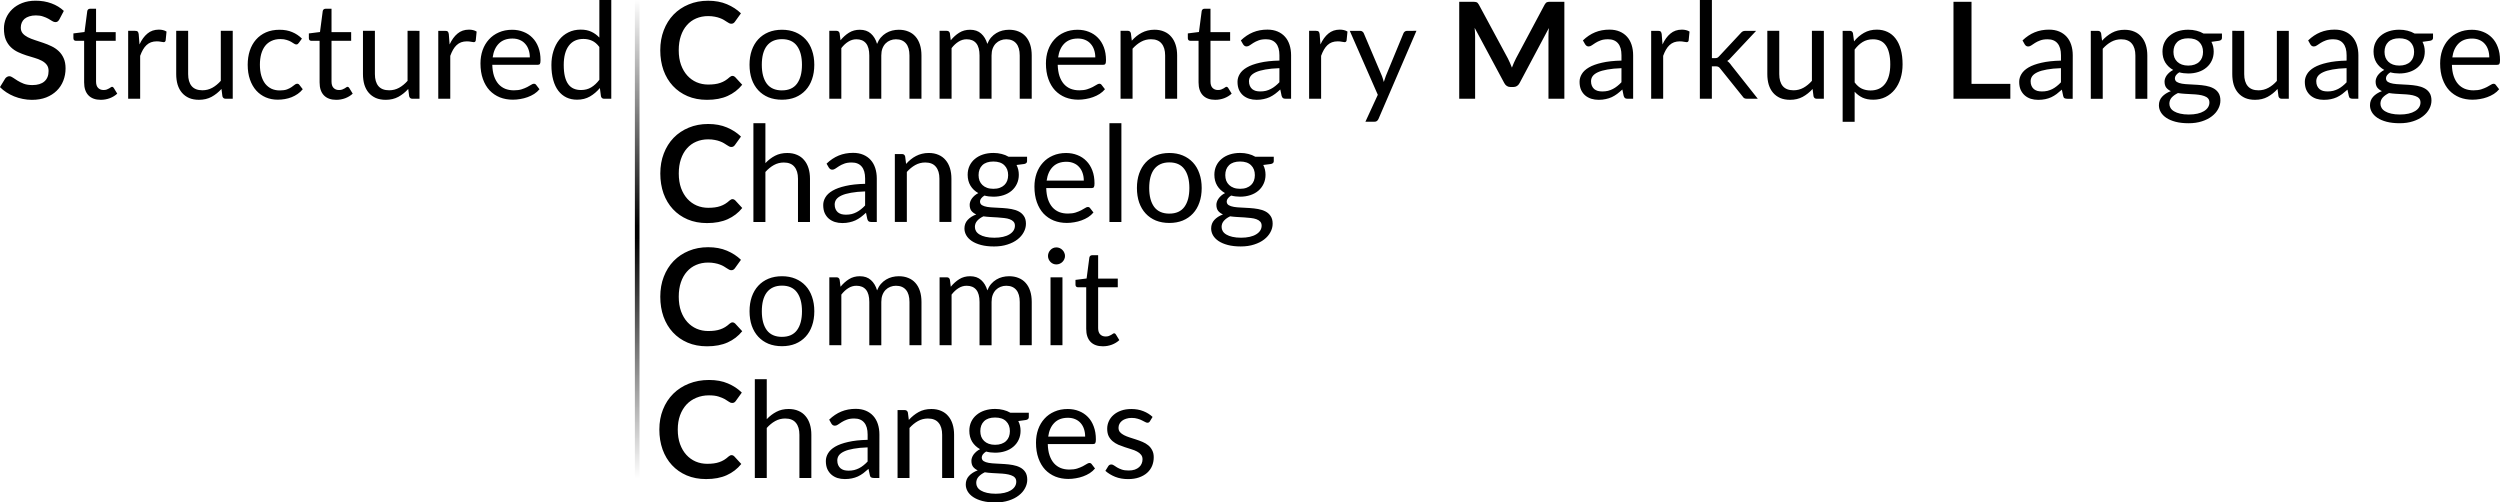
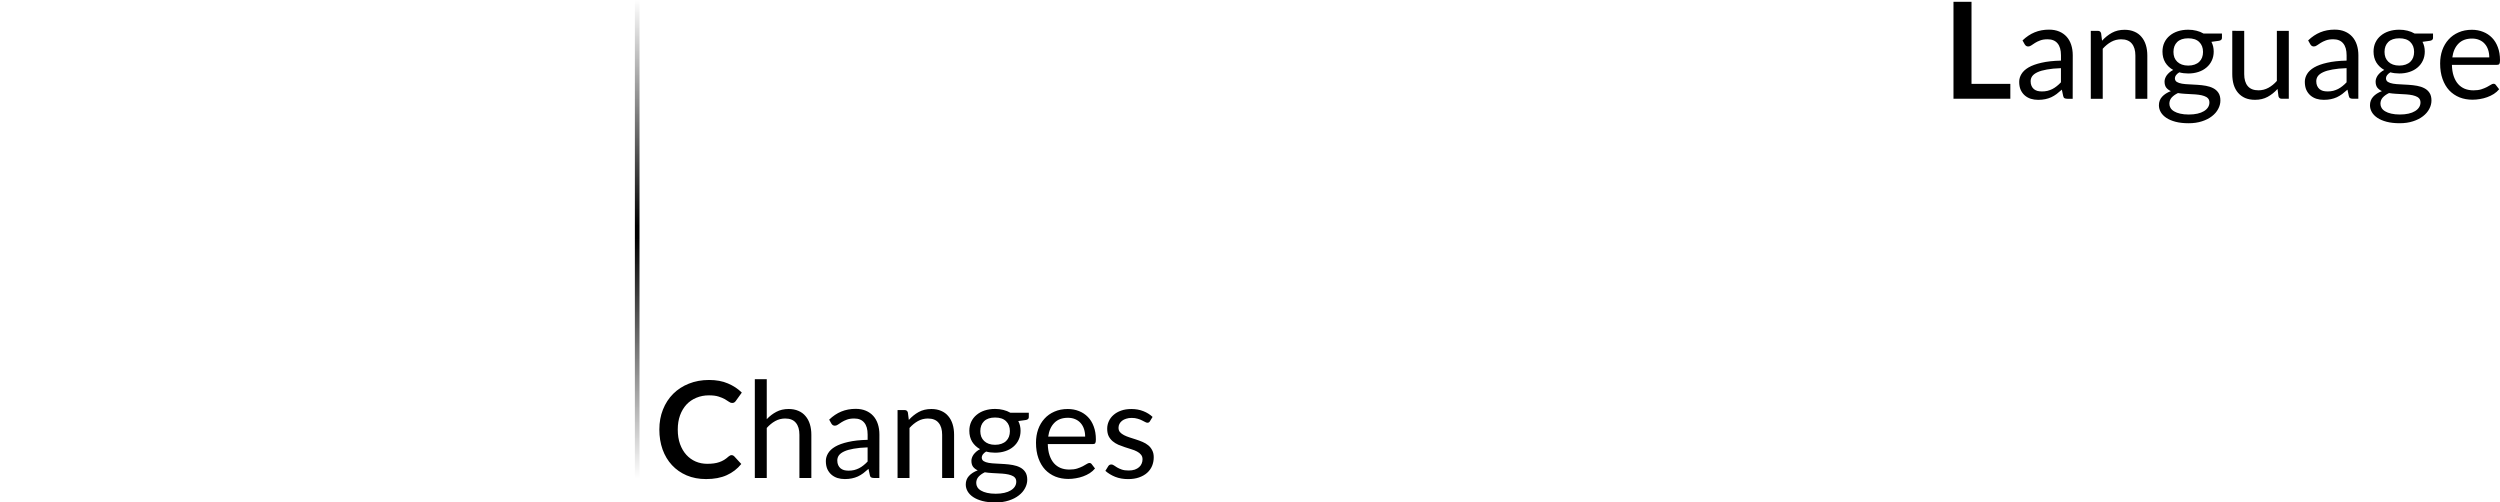
<svg xmlns="http://www.w3.org/2000/svg" xmlns:ns1="http://www.inkscape.org/namespaces/inkscape" xmlns:ns2="http://sodipodi.sourceforge.net/DTD/sodipodi-0.dtd" xmlns:xlink="http://www.w3.org/1999/xlink" width="197.302mm" height="39.655mm" viewBox="0 0 197.302 39.655" version="1.1" id="svg8" ns1:version="1.0.1 (3bc2e813f5, 2020-09-07)" ns2:docname="scml_logo.svg">
  <defs id="defs2">
    <linearGradient ns1:collect="always" id="linearGradient4763">
      <stop style="stop-color:#000000;stop-opacity:1;" offset="0" id="stop4759" />
      <stop style="stop-color:#000000;stop-opacity:0;" offset="1" id="stop4761" />
    </linearGradient>
    <linearGradient ns1:collect="always" xlink:href="#linearGradient4763" id="linearGradient4765" x1="19.292" y1="240.905" x2="19.292" y2="213.475" gradientUnits="userSpaceOnUse" gradientTransform="matrix(1,0,0,0.5,-39.113,-347.544)" />
    <linearGradient ns1:collect="always" xlink:href="#linearGradient4763" id="linearGradient4765-3" x1="19.292" y1="239.355" x2="19.292" y2="213.475" gradientUnits="userSpaceOnUse" gradientTransform="matrix(1,0,0,0.51,-1.2705078e-7,104.508)" />
    <linearGradient ns1:collect="always" xlink:href="#linearGradient4763" id="linearGradient4795" gradientUnits="userSpaceOnUse" gradientTransform="matrix(1,0,0,0.5,-1.2705078e-7,106.738)" x1="19.292" y1="239.355" x2="19.292" y2="213.475" />
    <linearGradient y2="213.475" x2="19.292" y1="240.905" x1="19.292" gradientTransform="matrix(1.38,0,0,0.69,-46.551,-398.532)" gradientUnits="userSpaceOnUse" id="linearGradient4801-3" xlink:href="#linearGradient4763" ns1:collect="always" />
    <linearGradient y2="213.475" x2="19.292" y1="239.355" x1="19.292" gradientTransform="matrix(1.38,0,0,0.69,-7.438,66.145)" gradientUnits="userSpaceOnUse" id="linearGradient4795-9" xlink:href="#linearGradient4763" ns1:collect="always" />
  </defs>
  <ns2:namedview id="base" pagecolor="#ffffff" bordercolor="#666666" borderopacity="1.0" ns1:pageopacity="0.0" ns1:pageshadow="2" ns1:zoom="0.98994949" ns1:cx="265.60713" ns1:cy="-84.619036" ns1:document-units="mm" ns1:current-layer="g913" showgrid="false" ns1:window-width="1920" ns1:window-height="1001" ns1:window-x="-9" ns1:window-y="41" ns1:window-maximized="1" units="mm" ns1:document-rotation="0" />
  <g ns1:label="Calque 1" ns1:groupmode="layer" id="layer1" transform="translate(0,-257.345)">
    <g aria-label="Structured Changelog" style="font-style:normal;font-variant:normal;font-weight:normal;font-stretch:normal;font-size:10.583px;line-height:1.25;font-family:Rubik;-inkscape-font-specification:Rubik;letter-spacing:0px;word-spacing:0px;fill:#000000;fill-opacity:1;stroke:none;stroke-width:0.265" id="text4518" transform="translate(-36.081,-43.298)" />
    <g aria-label="Structured Commit" style="font-style:normal;font-variant:normal;font-weight:normal;font-stretch:normal;font-size:10.583px;line-height:1.25;font-family:Rubik;-inkscape-font-specification:Rubik;letter-spacing:0px;word-spacing:0px;fill:#000000;fill-opacity:1;stroke:none;stroke-width:0.265" id="text4518-4" transform="translate(-36.081,-43.298)" />
    <g id="g4830">
      <g id="g4793">
        <g id="g4820">
          <g aria-label="Structured Commentary Markup Langage" style="font-style:normal;font-variant:normal;font-weight:normal;font-stretch:normal;font-size:10.583px;line-height:1.25;font-family:Rubik;-inkscape-font-specification:Rubik;letter-spacing:0px;word-spacing:0px;fill:#000000;fill-opacity:1;stroke:none;stroke-width:0.265" id="text4518-6" transform="translate(-36.081,-43.51)">
            <g id="g4757" />
          </g>
          <g transform="translate(127.79,122.178)" id="g4603">
            <g id="g913">
              <g id="g956">
                <rect style="opacity:1;fill:url(#linearGradient4801-3);fill-opacity:1;stroke:none;stroke-width:0.143;stroke-linecap:round;stroke-linejoin:bevel;stroke-miterlimit:4;stroke-dasharray:none;stroke-dashoffset:0;stroke-opacity:1;paint-order:markers fill stroke" id="rect4751-43" width="0.73" height="18.863" x="-19.922" y="-251.201" ry="0" rx="0" transform="matrix(-0.5,0,0,-1,-87.281,-78.308)" />
                <rect transform="matrix(0.5,0,0,1,-87.281,-78.308)" style="opacity:1;fill:url(#linearGradient4795-9);fill-opacity:1;stroke:none;stroke-width:0.143;stroke-linecap:round;stroke-linejoin:bevel;stroke-miterlimit:4;stroke-dasharray:none;stroke-dashoffset:0;stroke-opacity:1;paint-order:markers fill stroke" id="rect4751-4-0" width="0.73" height="18.863" x="19.192" y="213.475" ry="0" rx="0" />
                <g id="text887" style="font-style:normal;font-weight:normal;font-size:10.583px;line-height:1.25;font-family:sans-serif;letter-spacing:0px;word-spacing:0px;fill:#000000;fill-opacity:1;stroke:none;stroke-width:0.265" aria-label="Changes">
                  <path d="m -37.038,168.414 q -0.064,0.116 -0.196,0.116 -0.079,0 -0.18,-0.058 -0.101,-0.058 -0.249,-0.127 -0.143,-0.074 -0.344,-0.132 -0.201,-0.064 -0.476,-0.064 -0.238,0 -0.429,0.064 -0.191,0.058 -0.328,0.164 -0.132,0.106 -0.206,0.249 -0.069,0.138 -0.069,0.302 0,0.206 0.116,0.344 0.122,0.138 0.318,0.238 0.196,0.101 0.445,0.18 0.249,0.074 0.508,0.164 0.265,0.085 0.513,0.191 0.249,0.106 0.445,0.265 0.196,0.159 0.312,0.392 0.122,0.228 0.122,0.55 0,0.37 -0.132,0.688 -0.132,0.312 -0.392,0.545 -0.259,0.228 -0.635,0.36 -0.376,0.132 -0.868,0.132 -0.561,0 -1.016,-0.18 -0.455,-0.185 -0.773,-0.471 l 0.222,-0.36 q 0.042,-0.069 0.101,-0.106 0.058,-0.037 0.153,-0.037 0.095,0 0.201,0.074 0.106,0.074 0.254,0.164 0.153,0.09 0.365,0.164 0.217,0.074 0.54,0.074 0.275,0 0.482,-0.069 0.206,-0.074 0.344,-0.196 0.138,-0.122 0.201,-0.28 0.069,-0.159 0.069,-0.339 0,-0.222 -0.122,-0.365 -0.116,-0.148 -0.312,-0.249 -0.196,-0.106 -0.45,-0.18 -0.249,-0.079 -0.513,-0.164 -0.259,-0.085 -0.513,-0.191 -0.249,-0.111 -0.445,-0.275 -0.196,-0.164 -0.318,-0.402 -0.116,-0.243 -0.116,-0.587 0,-0.307 0.127,-0.587 0.127,-0.286 0.37,-0.497 0.243,-0.217 0.598,-0.344 0.355,-0.127 0.81,-0.127 0.529,0 0.947,0.169 0.423,0.164 0.73,0.455 z m -6.487,-0.968 q 0.482,0 0.889,0.164 0.407,0.159 0.704,0.466 0.296,0.302 0.46,0.751 0.169,0.445 0.169,1.016 0,0.222 -0.048,0.296 -0.048,0.074 -0.18,0.074 h -3.567 q 0.011,0.508 0.138,0.884 0.127,0.376 0.349,0.63 0.222,0.249 0.529,0.376 0.307,0.122 0.688,0.122 0.355,0 0.609,-0.079 0.259,-0.085 0.445,-0.18 0.185,-0.095 0.307,-0.175 0.127,-0.085 0.217,-0.085 0.116,0 0.18,0.09 l 0.265,0.344 q -0.175,0.212 -0.418,0.37 -0.243,0.153 -0.524,0.254 -0.275,0.101 -0.572,0.148 -0.296,0.053 -0.587,0.053 -0.556,0 -1.027,-0.185 -0.466,-0.191 -0.81,-0.55 -0.339,-0.365 -0.529,-0.9 -0.191,-0.534 -0.191,-1.228 0,-0.561 0.169,-1.048 0.175,-0.487 0.497,-0.841 0.323,-0.36 0.788,-0.561 0.466,-0.206 1.048,-0.206 z m 0.021,0.693 q -0.683,0 -1.074,0.397 -0.392,0.392 -0.487,1.09 h 2.916 q 0,-0.328 -0.09,-0.598 -0.09,-0.275 -0.265,-0.471 -0.175,-0.201 -0.429,-0.307 -0.249,-0.111 -0.572,-0.111 z m -5.754,-0.699 q 0.349,0 0.651,0.079 0.307,0.074 0.556,0.222 h 1.455 v 0.349 q 0,0.175 -0.222,0.222 l -0.609,0.085 q 0.18,0.344 0.18,0.767 0,0.392 -0.153,0.714 -0.148,0.318 -0.418,0.545 -0.265,0.228 -0.635,0.349 -0.365,0.122 -0.804,0.122 -0.376,0 -0.709,-0.09 -0.169,0.106 -0.259,0.228 -0.085,0.122 -0.085,0.238 0,0.191 0.153,0.291 0.153,0.095 0.407,0.138 0.254,0.042 0.577,0.053 0.323,0.011 0.656,0.037 0.339,0.021 0.661,0.079 0.323,0.058 0.577,0.191 0.254,0.132 0.407,0.365 0.153,0.233 0.153,0.603 0,0.344 -0.175,0.667 -0.169,0.323 -0.492,0.572 -0.323,0.254 -0.788,0.402 -0.466,0.153 -1.053,0.153 -0.587,0 -1.032,-0.116 -0.439,-0.116 -0.73,-0.312 -0.291,-0.196 -0.439,-0.455 -0.143,-0.254 -0.143,-0.534 0,-0.397 0.249,-0.672 0.254,-0.28 0.693,-0.445 -0.228,-0.106 -0.365,-0.28 -0.132,-0.18 -0.132,-0.476 0,-0.116 0.042,-0.238 0.042,-0.127 0.127,-0.249 0.09,-0.122 0.217,-0.233 0.127,-0.111 0.296,-0.196 -0.397,-0.222 -0.624,-0.587 -0.222,-0.37 -0.222,-0.863 0,-0.392 0.148,-0.709 0.153,-0.323 0.423,-0.545 0.27,-0.228 0.64,-0.349 0.376,-0.122 0.82,-0.122 z m 1.672,5.741 q 0,-0.201 -0.111,-0.323 -0.111,-0.122 -0.302,-0.185 -0.191,-0.069 -0.439,-0.101 -0.249,-0.032 -0.524,-0.042 -0.275,-0.016 -0.561,-0.032 -0.286,-0.016 -0.545,-0.058 -0.302,0.143 -0.492,0.349 -0.185,0.206 -0.185,0.492 0,0.18 0.09,0.333 0.095,0.159 0.286,0.27 0.191,0.116 0.476,0.18 0.291,0.069 0.683,0.069 0.381,0 0.683,-0.069 0.302,-0.069 0.508,-0.196 0.212,-0.127 0.323,-0.302 0.111,-0.175 0.111,-0.386 z m -1.672,-2.91 q 0.286,0 0.503,-0.079 0.222,-0.079 0.37,-0.222 0.148,-0.143 0.222,-0.339 0.074,-0.201 0.074,-0.439 0,-0.492 -0.302,-0.783 -0.296,-0.291 -0.868,-0.291 -0.566,0 -0.868,0.291 -0.296,0.291 -0.296,0.783 0,0.238 0.074,0.439 0.079,0.196 0.228,0.339 0.148,0.143 0.365,0.222 0.217,0.079 0.497,0.079 z m -7.696,2.619 v -5.36 h 0.561 q 0.201,0 0.254,0.196 l 0.074,0.582 q 0.349,-0.386 0.778,-0.624 0.434,-0.238 1,-0.238 0.439,0 0.773,0.148 0.339,0.143 0.561,0.413 0.228,0.265 0.344,0.64 0.116,0.376 0.116,0.831 v 3.413 h -0.942 v -3.413 q 0,-0.609 -0.28,-0.942 -0.275,-0.339 -0.847,-0.339 -0.418,0 -0.783,0.201 -0.36,0.201 -0.667,0.545 v 3.948 z m -1.437,0 h -0.418 q -0.138,0 -0.222,-0.042 -0.085,-0.042 -0.111,-0.18 l -0.106,-0.497 q -0.212,0.191 -0.413,0.344 -0.201,0.148 -0.423,0.254 -0.222,0.101 -0.476,0.153 -0.249,0.053 -0.556,0.053 -0.312,0 -0.587,-0.085 -0.27,-0.09 -0.471,-0.265 -0.201,-0.175 -0.323,-0.439 -0.116,-0.27 -0.116,-0.635 0,-0.318 0.175,-0.609 0.175,-0.296 0.561,-0.524 0.392,-0.228 1.021,-0.37 0.63,-0.148 1.54,-0.169 v -0.418 q 0,-0.624 -0.27,-0.942 -0.265,-0.323 -0.788,-0.323 -0.344,0 -0.582,0.09 -0.233,0.085 -0.407,0.196 -0.169,0.106 -0.296,0.196 -0.122,0.085 -0.243,0.085 -0.095,0 -0.169,-0.048 -0.069,-0.053 -0.111,-0.127 l -0.169,-0.302 q 0.445,-0.429 0.958,-0.64 0.513,-0.212 1.138,-0.212 0.45,0 0.799,0.148 0.349,0.148 0.587,0.413 0.238,0.265 0.36,0.64 0.122,0.376 0.122,0.826 z m -2.445,-0.577 q 0.249,0 0.455,-0.048 0.206,-0.053 0.386,-0.143 0.185,-0.095 0.349,-0.228 0.169,-0.132 0.328,-0.302 v -1.117 q -0.651,0.021 -1.106,0.106 -0.455,0.079 -0.741,0.212 -0.286,0.132 -0.418,0.312 -0.127,0.18 -0.127,0.402 0,0.212 0.069,0.365 0.069,0.153 0.185,0.254 0.116,0.095 0.275,0.143 0.159,0.042 0.344,0.042 z m -7.383,0.577 v -7.795 h 0.942 v 3.154 q 0.344,-0.365 0.762,-0.582 0.418,-0.222 0.963,-0.222 0.439,0 0.773,0.148 0.339,0.143 0.561,0.413 0.228,0.265 0.344,0.64 0.116,0.376 0.116,0.831 v 3.413 h -0.942 v -3.413 q 0,-0.609 -0.28,-0.942 -0.275,-0.339 -0.847,-0.339 -0.418,0 -0.783,0.201 -0.36,0.201 -0.667,0.545 v 3.948 z m -1.83,-1.804 q 0.116,0 0.201,0.09 l 0.561,0.609 q -0.466,0.577 -1.148,0.884 -0.677,0.307 -1.63,0.307 -0.852,0 -1.535,-0.291 -0.677,-0.291 -1.159,-0.81 -0.482,-0.519 -0.741,-1.238 -0.254,-0.72 -0.254,-1.572 0,-0.863 0.286,-1.577 0.286,-0.72 0.804,-1.238 0.519,-0.519 1.238,-0.804 0.725,-0.291 1.598,-0.291 0.852,0 1.487,0.275 0.64,0.27 1.095,0.72 l -0.476,0.661 q -0.042,0.064 -0.111,0.111 -0.064,0.048 -0.18,0.048 -0.122,0 -0.249,-0.095 -0.127,-0.095 -0.323,-0.206 -0.196,-0.111 -0.497,-0.206 -0.296,-0.095 -0.757,-0.095 -0.54,0 -0.995,0.191 -0.45,0.185 -0.778,0.534 -0.323,0.349 -0.508,0.852 -0.18,0.497 -0.18,1.122 0,0.646 0.18,1.148 0.185,0.503 0.497,0.847 0.312,0.344 0.736,0.529 0.423,0.18 0.91,0.18 0.291,0 0.524,-0.032 0.238,-0.032 0.434,-0.101 0.201,-0.069 0.376,-0.175 0.18,-0.111 0.355,-0.27 0.053,-0.048 0.111,-0.074 0.058,-0.032 0.127,-0.032 z" style="font-style:normal;font-variant:normal;font-weight:normal;font-stretch:normal;font-family:Lato;-inkscape-font-specification:Lato;stroke-width:0.265" id="path904" />
                </g>
                <g aria-label="Language" id="text889" style="font-style:normal;font-weight:normal;font-size:10.583px;line-height:1.25;font-family:sans-serif;letter-spacing:0px;word-spacing:0px;fill:#000000;fill-opacity:1;stroke:none;stroke-width:0.265" />
                <g id="g946">
-                   <path transform="translate(-133.237,-121.818)" d="m 151.818,263.489 c 0.173,0.233 0.362,0.397 0.566,0.492 0.205,0.095 0.434,0.143 0.688,0.143 0.501,0 0.885,-0.178 1.154,-0.534 0.268,-0.356 0.402,-0.864 0.402,-1.524 0,-0.349 -0.032,-0.649 -0.095,-0.9 -0.06,-0.25 -0.148,-0.455 -0.265,-0.614 -0.116,-0.162 -0.259,-0.28 -0.429,-0.355 -0.169,-0.074 -0.362,-0.111 -0.577,-0.111 -0.307,0 -0.577,0.071 -0.81,0.212 -0.229,0.141 -0.441,0.34 -0.635,0.598 z m -0.048,-3.239 c 0.226,-0.279 0.487,-0.503 0.783,-0.672 0.296,-0.169 0.635,-0.254 1.016,-0.254 0.31,0 0.591,0.06 0.841,0.18 0.25,0.116 0.464,0.291 0.64,0.524 0.176,0.229 0.312,0.515 0.407,0.857 0.095,0.342 0.143,0.736 0.143,1.18 0,0.395 -0.053,0.764 -0.159,1.106 -0.106,0.339 -0.259,0.633 -0.46,0.884 -0.198,0.247 -0.441,0.443 -0.73,0.587 -0.286,0.141 -0.609,0.212 -0.968,0.212 -0.328,0 -0.61,-0.055 -0.847,-0.164 -0.233,-0.113 -0.439,-0.268 -0.619,-0.466 v 2.371 h -0.947 v -7.176 h 0.566 c 0.134,0 0.217,0.065 0.249,0.196 z m -2.383,-0.831 v 5.36 h -0.561 c -0.134,0 -0.219,-0.065 -0.254,-0.196 l -0.074,-0.577 c -0.233,0.258 -0.494,0.466 -0.783,0.624 -0.289,0.155 -0.621,0.233 -0.995,0.233 -0.293,0 -0.552,-0.048 -0.778,-0.143 -0.222,-0.099 -0.409,-0.236 -0.561,-0.413 -0.152,-0.176 -0.266,-0.39 -0.344,-0.64 -0.074,-0.25 -0.111,-0.527 -0.111,-0.831 v -3.418 h 0.942 v 3.418 c 0,0.406 0.092,0.72 0.275,0.942 0.187,0.222 0.471,0.333 0.852,0.333 0.279,0 0.538,-0.065 0.778,-0.196 0.243,-0.134 0.467,-0.318 0.672,-0.55 v -3.948 z m -8.835,-2.434 v 4.588 h 0.243 c 0.07,0 0.129,-0.009 0.175,-0.026 0.049,-0.021 0.101,-0.062 0.153,-0.122 l 1.693,-1.815 c 0.049,-0.06 0.101,-0.106 0.153,-0.138 0.057,-0.035 0.131,-0.053 0.222,-0.053 h 0.852 l -1.974,2.101 c -0.095,0.12 -0.198,0.213 -0.307,0.28 0.064,0.042 0.12,0.092 0.169,0.148 0.053,0.053 0.102,0.115 0.148,0.185 l 2.095,2.646 h -0.841 c -0.081,0 -0.152,-0.012 -0.212,-0.037 -0.057,-0.028 -0.106,-0.078 -0.148,-0.148 l -1.762,-2.196 c -0.053,-0.074 -0.106,-0.122 -0.159,-0.143 -0.049,-0.025 -0.127,-0.037 -0.233,-0.037 h -0.27 v 2.561 h -0.947 v -7.795 z m -3.898,3.508 c 0.169,-0.367 0.377,-0.653 0.624,-0.857 0.247,-0.208 0.549,-0.312 0.905,-0.312 0.113,0 0.22,0.012 0.323,0.037 0.106,0.025 0.199,0.064 0.28,0.116 l -0.069,0.704 c -0.021,0.088 -0.074,0.132 -0.159,0.132 -0.049,0 -0.122,-0.011 -0.217,-0.032 -0.095,-0.021 -0.203,-0.032 -0.323,-0.032 -0.169,0 -0.321,0.025 -0.455,0.074 -0.131,0.049 -0.249,0.123 -0.355,0.222 -0.102,0.095 -0.196,0.215 -0.28,0.36 -0.081,0.141 -0.155,0.303 -0.222,0.487 v 3.387 h -0.947 v -5.36 h 0.54 c 0.102,0 0.173,0.019 0.212,0.058 0.039,0.039 0.065,0.106 0.079,0.201 z m -3.239,1.873 c -0.434,0.014 -0.804,0.049 -1.111,0.106 -0.303,0.053 -0.552,0.123 -0.746,0.212 -0.191,0.088 -0.33,0.192 -0.418,0.312 -0.085,0.12 -0.127,0.254 -0.127,0.402 0,0.141 0.023,0.263 0.069,0.365 0.046,0.102 0.108,0.187 0.185,0.254 0.081,0.064 0.175,0.111 0.28,0.143 0.109,0.028 0.226,0.042 0.349,0.042 0.166,0 0.318,-0.016 0.455,-0.048 0.138,-0.035 0.266,-0.085 0.386,-0.148 0.123,-0.064 0.24,-0.139 0.349,-0.228 0.113,-0.088 0.222,-0.189 0.328,-0.302 z m -3.043,-2.191 c 0.296,-0.286 0.616,-0.499 0.958,-0.64 0.342,-0.141 0.721,-0.212 1.138,-0.212 0.3,0 0.566,0.049 0.799,0.148 0.233,0.099 0.429,0.236 0.587,0.413 0.159,0.176 0.279,0.39 0.36,0.64 0.081,0.25 0.122,0.526 0.122,0.826 v 3.429 h -0.418 c -0.092,0 -0.162,-0.014 -0.212,-0.042 -0.049,-0.032 -0.088,-0.092 -0.116,-0.18 l -0.106,-0.508 c -0.141,0.131 -0.279,0.247 -0.413,0.349 -0.134,0.099 -0.275,0.183 -0.423,0.254 -0.148,0.067 -0.307,0.118 -0.476,0.153 -0.166,0.039 -0.351,0.058 -0.556,0.058 -0.208,0 -0.404,-0.028 -0.587,-0.085 -0.183,-0.06 -0.344,-0.148 -0.482,-0.265 -0.134,-0.116 -0.242,-0.263 -0.323,-0.439 -0.078,-0.18 -0.116,-0.392 -0.116,-0.635 0,-0.212 0.058,-0.415 0.175,-0.609 0.116,-0.198 0.305,-0.372 0.566,-0.524 0.261,-0.152 0.601,-0.275 1.021,-0.37 0.42,-0.099 0.935,-0.155 1.545,-0.169 v -0.418 c 0,-0.416 -0.09,-0.73 -0.27,-0.942 -0.18,-0.215 -0.443,-0.323 -0.788,-0.323 -0.233,0 -0.429,0.03 -0.587,0.09 -0.155,0.057 -0.291,0.122 -0.407,0.196 -0.113,0.07 -0.212,0.136 -0.296,0.196 -0.081,0.057 -0.162,0.085 -0.243,0.085 -0.064,0 -0.118,-0.016 -0.164,-0.048 -0.046,-0.035 -0.085,-0.078 -0.116,-0.127 z m -1.464,-3.048 v 7.652 h -1.254 v -4.942 c 0,-0.198 0.011,-0.411 0.032,-0.64 l -2.312,4.344 c -0.109,0.208 -0.277,0.312 -0.503,0.312 h -0.201 c -0.226,0 -0.393,-0.104 -0.503,-0.312 l -2.339,-4.36 c 0.011,0.116 0.019,0.231 0.026,0.344 0.007,0.113 0.011,0.217 0.011,0.312 v 4.942 h -1.254 v -7.652 h 1.074 c 0.064,0 0.118,0.002 0.164,0.005 0.046,0.003 0.086,0.012 0.122,0.026 0.039,0.014 0.072,0.037 0.101,0.069 0.032,0.032 0.062,0.074 0.09,0.127 l 2.291,4.249 c 0.06,0.113 0.115,0.229 0.164,0.349 0.053,0.12 0.104,0.243 0.153,0.37 0.049,-0.131 0.101,-0.256 0.153,-0.376 0.053,-0.123 0.109,-0.242 0.169,-0.355 l 2.26,-4.239 c 0.028,-0.053 0.058,-0.095 0.09,-0.127 0.032,-0.032 0.065,-0.055 0.101,-0.069 0.039,-0.014 0.081,-0.023 0.127,-0.026 0.046,-0.003 0.101,-0.005 0.164,-0.005 z m -11.674,2.291 -2.99,6.943 c -0.032,0.071 -0.072,0.127 -0.122,0.169 -0.046,0.042 -0.118,0.064 -0.217,0.064 h -0.699 l 0.979,-2.127 -2.212,-5.048 h 0.815 c 0.081,0 0.145,0.021 0.191,0.064 0.049,0.039 0.083,0.083 0.101,0.132 l 1.434,3.376 c 0.057,0.148 0.104,0.303 0.143,0.466 0.049,-0.166 0.102,-0.323 0.159,-0.471 l 1.392,-3.371 c 0.021,-0.057 0.057,-0.102 0.106,-0.138 0.053,-0.039 0.111,-0.058 0.175,-0.058 z m -7.575,1.074 c 0.169,-0.367 0.377,-0.653 0.624,-0.857 0.247,-0.208 0.549,-0.312 0.905,-0.312 0.113,0 0.22,0.012 0.323,0.037 0.106,0.025 0.199,0.064 0.28,0.116 l -0.069,0.704 c -0.021,0.088 -0.074,0.132 -0.159,0.132 -0.049,0 -0.122,-0.011 -0.217,-0.032 -0.095,-0.021 -0.203,-0.032 -0.323,-0.032 -0.169,0 -0.321,0.025 -0.455,0.074 -0.131,0.049 -0.249,0.123 -0.355,0.222 -0.102,0.095 -0.196,0.215 -0.28,0.36 -0.081,0.141 -0.155,0.303 -0.222,0.487 v 3.387 h -0.947 v -5.36 h 0.54 c 0.102,0 0.173,0.019 0.212,0.058 0.039,0.039 0.065,0.106 0.079,0.201 z m -3.239,1.873 c -0.434,0.014 -0.804,0.049 -1.111,0.106 -0.303,0.053 -0.552,0.123 -0.746,0.212 -0.191,0.088 -0.33,0.192 -0.418,0.312 -0.085,0.12 -0.127,0.254 -0.127,0.402 0,0.141 0.023,0.263 0.069,0.365 0.046,0.102 0.108,0.187 0.185,0.254 0.081,0.064 0.175,0.111 0.28,0.143 0.109,0.028 0.226,0.042 0.349,0.042 0.166,0 0.318,-0.016 0.455,-0.048 0.138,-0.035 0.266,-0.085 0.386,-0.148 0.123,-0.064 0.24,-0.139 0.349,-0.228 0.113,-0.088 0.222,-0.189 0.328,-0.302 z m -3.043,-2.191 c 0.296,-0.286 0.616,-0.499 0.958,-0.64 0.342,-0.141 0.721,-0.212 1.138,-0.212 0.3,0 0.566,0.049 0.799,0.148 0.233,0.099 0.429,0.236 0.587,0.413 0.159,0.176 0.279,0.39 0.36,0.64 0.081,0.25 0.122,0.526 0.122,0.826 v 3.429 h -0.418 c -0.092,0 -0.162,-0.014 -0.212,-0.042 -0.049,-0.032 -0.088,-0.092 -0.116,-0.18 l -0.106,-0.508 c -0.141,0.131 -0.279,0.247 -0.413,0.349 -0.134,0.099 -0.275,0.183 -0.423,0.254 -0.148,0.067 -0.307,0.118 -0.476,0.153 -0.166,0.039 -0.351,0.058 -0.556,0.058 -0.208,0 -0.404,-0.028 -0.587,-0.085 -0.183,-0.06 -0.344,-0.148 -0.482,-0.265 -0.134,-0.116 -0.242,-0.263 -0.323,-0.439 -0.078,-0.18 -0.116,-0.392 -0.116,-0.635 0,-0.212 0.058,-0.415 0.175,-0.609 0.116,-0.198 0.305,-0.372 0.566,-0.524 0.261,-0.152 0.601,-0.275 1.021,-0.37 0.42,-0.099 0.935,-0.155 1.545,-0.169 v -0.418 c 0,-0.416 -0.09,-0.73 -0.27,-0.942 -0.18,-0.215 -0.443,-0.323 -0.788,-0.323 -0.233,0 -0.429,0.03 -0.587,0.09 -0.155,0.057 -0.291,0.122 -0.407,0.196 -0.113,0.07 -0.212,0.136 -0.296,0.196 -0.081,0.057 -0.162,0.085 -0.243,0.085 -0.064,0 -0.118,-0.016 -0.164,-0.048 -0.046,-0.035 -0.085,-0.078 -0.116,-0.127 z m -2.02,4.688 c -0.423,0 -0.75,-0.118 -0.979,-0.355 -0.226,-0.236 -0.339,-0.577 -0.339,-1.021 v -3.281 h -0.646 c -0.056,0 -0.104,-0.016 -0.143,-0.048 -0.039,-0.035 -0.058,-0.088 -0.058,-0.159 v -0.376 l 0.878,-0.111 0.217,-1.656 c 0.011,-0.053 0.034,-0.095 0.069,-0.127 0.039,-0.035 0.088,-0.053 0.148,-0.053 h 0.476 v 1.847 h 1.55 v 0.683 h -1.55 v 3.217 c 0,0.226 0.055,0.393 0.164,0.503 0.109,0.109 0.25,0.164 0.423,0.164 0.099,0 0.183,-0.012 0.254,-0.037 0.074,-0.028 0.138,-0.058 0.191,-0.09 0.053,-0.032 0.097,-0.06 0.132,-0.085 0.039,-0.028 0.072,-0.042 0.101,-0.042 0.049,0 0.093,0.03 0.132,0.09 l 0.275,0.45 c -0.162,0.152 -0.358,0.272 -0.587,0.36 -0.229,0.085 -0.466,0.127 -0.709,0.127 z m -6.586,-4.667 c 0.116,-0.131 0.24,-0.249 0.37,-0.355 0.131,-0.106 0.268,-0.196 0.413,-0.27 0.148,-0.078 0.303,-0.136 0.466,-0.175 0.166,-0.042 0.344,-0.064 0.534,-0.064 0.293,0 0.55,0.049 0.773,0.148 0.226,0.095 0.413,0.233 0.561,0.413 0.152,0.176 0.266,0.39 0.344,0.64 0.078,0.25 0.116,0.527 0.116,0.831 v 3.413 h -0.947 v -3.413 c 0,-0.406 -0.093,-0.72 -0.28,-0.942 -0.183,-0.226 -0.464,-0.339 -0.841,-0.339 -0.279,0 -0.54,0.067 -0.783,0.201 -0.24,0.134 -0.462,0.316 -0.667,0.545 v 3.948 h -0.947 v -5.36 h 0.566 c 0.134,0 0.217,0.065 0.249,0.196 z m -2.882,1.318 c 0,-0.219 -0.032,-0.418 -0.095,-0.598 -0.06,-0.183 -0.15,-0.34 -0.27,-0.471 -0.116,-0.134 -0.259,-0.236 -0.429,-0.307 -0.169,-0.074 -0.362,-0.111 -0.577,-0.111 -0.452,0 -0.81,0.132 -1.074,0.397 -0.261,0.261 -0.423,0.624 -0.487,1.09 z m 0.762,2.514 c -0.116,0.141 -0.256,0.265 -0.418,0.37 -0.162,0.102 -0.337,0.187 -0.524,0.254 -0.183,0.067 -0.374,0.116 -0.572,0.148 -0.198,0.035 -0.393,0.053 -0.587,0.053 -0.37,0 -0.713,-0.062 -1.027,-0.185 -0.31,-0.127 -0.58,-0.31 -0.81,-0.55 -0.226,-0.243 -0.402,-0.543 -0.529,-0.9 -0.127,-0.356 -0.191,-0.766 -0.191,-1.228 0,-0.374 0.056,-0.723 0.169,-1.048 0.116,-0.325 0.282,-0.605 0.497,-0.841 0.215,-0.24 0.478,-0.427 0.788,-0.561 0.31,-0.138 0.66,-0.206 1.048,-0.206 0.321,0 0.617,0.055 0.889,0.164 0.275,0.106 0.512,0.261 0.709,0.466 0.201,0.201 0.358,0.452 0.471,0.751 0.113,0.296 0.169,0.635 0.169,1.016 0,0.148 -0.016,0.247 -0.048,0.296 -0.032,0.049 -0.092,0.074 -0.18,0.074 h -3.582 c 0.011,0.339 0.056,0.633 0.138,0.884 0.085,0.25 0.201,0.46 0.349,0.63 0.148,0.166 0.325,0.291 0.529,0.376 0.205,0.081 0.434,0.122 0.688,0.122 0.236,0 0.439,-0.026 0.609,-0.079 0.173,-0.057 0.321,-0.116 0.445,-0.18 0.123,-0.064 0.226,-0.122 0.307,-0.175 0.085,-0.057 0.157,-0.085 0.217,-0.085 0.078,0 0.138,0.03 0.18,0.09 z m -13.052,0.751 v -5.36 h 0.566 c 0.134,0 0.217,0.065 0.249,0.196 l 0.069,0.55 c 0.198,-0.243 0.42,-0.443 0.667,-0.598 0.247,-0.155 0.533,-0.233 0.857,-0.233 0.36,0 0.651,0.101 0.873,0.302 0.226,0.201 0.388,0.473 0.487,0.815 0.078,-0.194 0.176,-0.362 0.296,-0.503 0.123,-0.141 0.261,-0.258 0.413,-0.349 0.152,-0.092 0.312,-0.159 0.482,-0.201 0.173,-0.042 0.347,-0.064 0.524,-0.064 0.282,0 0.533,0.046 0.751,0.138 0.222,0.088 0.409,0.219 0.561,0.392 0.155,0.173 0.273,0.386 0.355,0.64 0.081,0.25 0.122,0.538 0.122,0.863 v 3.413 h -0.947 v -3.413 c 0,-0.42 -0.092,-0.737 -0.275,-0.953 -0.183,-0.219 -0.448,-0.328 -0.794,-0.328 -0.155,0 -0.303,0.028 -0.445,0.085 -0.138,0.053 -0.259,0.132 -0.365,0.238 -0.106,0.106 -0.191,0.24 -0.254,0.402 -0.06,0.159 -0.09,0.344 -0.09,0.556 v 3.413 H 82.753 v -3.413 c 0,-0.43 -0.086,-0.751 -0.259,-0.963 -0.173,-0.212 -0.425,-0.318 -0.757,-0.318 -0.233,0 -0.448,0.064 -0.646,0.191 -0.198,0.123 -0.379,0.293 -0.545,0.508 v 3.995 z m -8.702,0 v -5.36 h 0.566 c 0.134,0 0.217,0.065 0.249,0.196 l 0.069,0.55 c 0.198,-0.243 0.42,-0.443 0.667,-0.598 0.247,-0.155 0.533,-0.233 0.857,-0.233 0.36,0 0.651,0.101 0.873,0.302 0.226,0.201 0.388,0.473 0.487,0.815 0.078,-0.194 0.176,-0.362 0.296,-0.503 0.123,-0.141 0.261,-0.258 0.413,-0.349 0.152,-0.092 0.312,-0.159 0.482,-0.201 0.173,-0.042 0.347,-0.064 0.524,-0.064 0.282,0 0.533,0.046 0.751,0.138 0.222,0.088 0.409,0.219 0.561,0.392 0.155,0.173 0.273,0.386 0.355,0.64 0.081,0.25 0.122,0.538 0.122,0.863 v 3.413 h -0.947 v -3.413 c 0,-0.42 -0.092,-0.737 -0.275,-0.953 -0.183,-0.219 -0.448,-0.328 -0.794,-0.328 -0.155,0 -0.303,0.028 -0.445,0.085 -0.138,0.053 -0.259,0.132 -0.365,0.238 -0.106,0.106 -0.191,0.24 -0.254,0.402 -0.06,0.159 -0.09,0.344 -0.09,0.556 v 3.413 h -0.947 v -3.413 c 0,-0.43 -0.086,-0.751 -0.259,-0.963 -0.173,-0.212 -0.425,-0.318 -0.757,-0.318 -0.233,0 -0.448,0.064 -0.646,0.191 -0.198,0.123 -0.379,0.293 -0.545,0.508 v 3.995 z m -3.735,-5.445 c 0.392,0 0.744,0.065 1.058,0.196 0.314,0.131 0.582,0.316 0.804,0.556 0.222,0.24 0.392,0.531 0.508,0.873 0.12,0.339 0.18,0.718 0.18,1.138 0,0.423 -0.06,0.804 -0.18,1.143 -0.116,0.339 -0.286,0.628 -0.508,0.868 -0.222,0.24 -0.49,0.425 -0.804,0.556 -0.314,0.127 -0.667,0.191 -1.058,0.191 -0.395,0 -0.751,-0.064 -1.069,-0.191 -0.314,-0.131 -0.582,-0.316 -0.804,-0.556 -0.222,-0.24 -0.393,-0.529 -0.513,-0.868 -0.116,-0.339 -0.175,-0.72 -0.175,-1.143 0,-0.42 0.058,-0.799 0.175,-1.138 0.12,-0.342 0.291,-0.633 0.513,-0.873 0.222,-0.24 0.49,-0.425 0.804,-0.556 0.318,-0.131 0.674,-0.196 1.069,-0.196 z m 0,4.784 c 0.529,0 0.924,-0.176 1.185,-0.529 0.261,-0.356 0.392,-0.852 0.392,-1.487 0,-0.639 -0.131,-1.136 -0.392,-1.492 -0.261,-0.356 -0.656,-0.534 -1.185,-0.534 -0.268,0 -0.503,0.046 -0.704,0.138 -0.198,0.092 -0.363,0.224 -0.497,0.397 -0.131,0.173 -0.229,0.386 -0.296,0.64 -0.064,0.25 -0.095,0.534 -0.095,0.852 0,0.635 0.131,1.131 0.392,1.487 0.265,0.353 0.665,0.529 1.201,0.529 z m -3.906,-1.143 c 0.078,0 0.146,0.03 0.206,0.09 l 0.561,0.609 c -0.31,0.385 -0.693,0.679 -1.148,0.884 -0.452,0.205 -0.995,0.307 -1.63,0.307 -0.568,0 -1.08,-0.097 -1.535,-0.291 -0.452,-0.194 -0.838,-0.464 -1.159,-0.81 -0.321,-0.346 -0.568,-0.758 -0.741,-1.238 -0.169,-0.48 -0.254,-1.004 -0.254,-1.572 0,-0.575 0.092,-1.101 0.275,-1.577 0.183,-0.48 0.441,-0.893 0.773,-1.238 0.335,-0.346 0.734,-0.614 1.196,-0.804 0.462,-0.194 0.974,-0.291 1.535,-0.291 0.557,0 1.051,0.092 1.482,0.275 0.434,0.183 0.803,0.423 1.106,0.72 l -0.476,0.661 c -0.028,0.042 -0.065,0.079 -0.111,0.111 -0.042,0.032 -0.102,0.048 -0.18,0.048 -0.053,0 -0.108,-0.014 -0.164,-0.042 -0.056,-0.032 -0.118,-0.069 -0.185,-0.111 -0.067,-0.046 -0.145,-0.095 -0.233,-0.148 -0.088,-0.053 -0.191,-0.101 -0.307,-0.143 -0.116,-0.046 -0.252,-0.083 -0.407,-0.111 -0.152,-0.032 -0.328,-0.048 -0.529,-0.048 -0.342,0 -0.656,0.062 -0.942,0.185 -0.282,0.12 -0.526,0.296 -0.73,0.529 -0.205,0.229 -0.363,0.512 -0.476,0.847 -0.113,0.332 -0.169,0.711 -0.169,1.138 0,0.43 0.06,0.813 0.18,1.148 0.123,0.335 0.289,0.617 0.497,0.847 0.208,0.229 0.453,0.406 0.736,0.529 0.282,0.12 0.586,0.18 0.91,0.18 0.194,0 0.369,-0.011 0.524,-0.032 0.159,-0.021 0.303,-0.055 0.434,-0.101 0.134,-0.046 0.259,-0.104 0.376,-0.175 0.12,-0.074 0.238,-0.164 0.355,-0.27 0.035,-0.032 0.072,-0.056 0.111,-0.074 0.039,-0.021 0.079,-0.032 0.122,-0.032 z m -10.508,-2.281 c -0.176,-0.236 -0.367,-0.4 -0.572,-0.492 -0.205,-0.095 -0.434,-0.143 -0.688,-0.143 -0.497,0 -0.88,0.178 -1.148,0.534 -0.268,0.356 -0.402,0.864 -0.402,1.524 0,0.349 0.03,0.649 0.09,0.9 0.06,0.247 0.148,0.452 0.265,0.614 0.116,0.159 0.259,0.275 0.429,0.349 0.169,0.074 0.362,0.111 0.577,0.111 0.31,0 0.58,-0.071 0.81,-0.212 0.233,-0.141 0.446,-0.34 0.64,-0.598 z m 0.942,-3.709 v 7.795 h -0.561 c -0.134,0 -0.219,-0.065 -0.254,-0.196 l -0.085,-0.651 c -0.229,0.275 -0.49,0.497 -0.783,0.667 -0.293,0.169 -0.631,0.254 -1.016,0.254 -0.307,0 -0.586,-0.058 -0.836,-0.175 -0.25,-0.12 -0.464,-0.295 -0.64,-0.524 -0.176,-0.229 -0.312,-0.515 -0.407,-0.857 -0.095,-0.342 -0.143,-0.736 -0.143,-1.18 0,-0.395 0.053,-0.762 0.159,-1.101 0.106,-0.342 0.258,-0.639 0.455,-0.889 0.198,-0.25 0.439,-0.446 0.725,-0.587 0.289,-0.145 0.614,-0.217 0.974,-0.217 0.328,0 0.609,0.056 0.841,0.169 0.236,0.109 0.446,0.263 0.63,0.46 v -2.969 z m -6.428,4.53 c 0,-0.219 -0.032,-0.418 -0.095,-0.598 -0.06,-0.183 -0.15,-0.34 -0.27,-0.471 -0.116,-0.134 -0.259,-0.236 -0.429,-0.307 -0.169,-0.074 -0.362,-0.111 -0.577,-0.111 -0.452,0 -0.81,0.132 -1.074,0.397 -0.261,0.261 -0.423,0.624 -0.487,1.09 z m 0.762,2.514 c -0.116,0.141 -0.256,0.265 -0.418,0.37 -0.162,0.102 -0.337,0.187 -0.524,0.254 -0.183,0.067 -0.374,0.116 -0.572,0.148 -0.198,0.035 -0.393,0.053 -0.587,0.053 -0.37,0 -0.713,-0.062 -1.027,-0.185 -0.31,-0.127 -0.58,-0.31 -0.81,-0.55 -0.226,-0.243 -0.402,-0.543 -0.529,-0.9 -0.127,-0.356 -0.191,-0.766 -0.191,-1.228 0,-0.374 0.056,-0.723 0.169,-1.048 0.116,-0.325 0.282,-0.605 0.497,-0.841 0.215,-0.24 0.478,-0.427 0.788,-0.561 0.31,-0.138 0.66,-0.206 1.048,-0.206 0.321,0 0.617,0.055 0.889,0.164 0.275,0.106 0.512,0.261 0.709,0.466 0.201,0.201 0.358,0.452 0.471,0.751 0.113,0.296 0.169,0.635 0.169,1.016 0,0.148 -0.016,0.247 -0.048,0.296 -0.032,0.049 -0.092,0.074 -0.18,0.074 H 44.298 c 0.011,0.339 0.056,0.633 0.138,0.884 0.085,0.25 0.201,0.46 0.349,0.63 0.148,0.166 0.325,0.291 0.529,0.376 0.205,0.081 0.434,0.122 0.688,0.122 0.236,0 0.439,-0.026 0.609,-0.079 0.173,-0.057 0.321,-0.116 0.445,-0.18 0.123,-0.064 0.226,-0.122 0.307,-0.175 0.085,-0.057 0.157,-0.085 0.217,-0.085 0.078,0 0.138,0.03 0.18,0.09 z m -7.093,-3.535 c 0.169,-0.367 0.377,-0.653 0.624,-0.857 0.247,-0.208 0.549,-0.312 0.905,-0.312 0.113,0 0.22,0.012 0.323,0.037 0.106,0.025 0.199,0.064 0.28,0.116 l -0.069,0.704 c -0.021,0.088 -0.074,0.132 -0.159,0.132 -0.049,0 -0.122,-0.011 -0.217,-0.032 -0.095,-0.021 -0.203,-0.032 -0.323,-0.032 -0.169,0 -0.321,0.025 -0.455,0.074 -0.131,0.049 -0.249,0.123 -0.355,0.222 -0.102,0.095 -0.196,0.215 -0.28,0.36 -0.081,0.141 -0.155,0.303 -0.222,0.487 v 3.387 h -0.947 v -5.36 h 0.54 c 0.102,0 0.173,0.019 0.212,0.058 0.039,0.039 0.065,0.106 0.079,0.201 z m -2.377,-1.074 v 5.36 h -0.561 c -0.134,0 -0.219,-0.065 -0.254,-0.196 l -0.074,-0.577 c -0.233,0.258 -0.494,0.466 -0.783,0.624 -0.289,0.155 -0.621,0.233 -0.995,0.233 -0.293,0 -0.552,-0.048 -0.778,-0.143 -0.222,-0.099 -0.409,-0.236 -0.561,-0.413 -0.152,-0.176 -0.266,-0.39 -0.344,-0.64 -0.074,-0.25 -0.111,-0.527 -0.111,-0.831 v -3.418 h 0.942 v 3.418 c 0,0.406 0.092,0.72 0.275,0.942 0.187,0.222 0.471,0.333 0.852,0.333 0.279,0 0.538,-0.065 0.778,-0.196 0.243,-0.134 0.467,-0.318 0.672,-0.55 v -3.948 z m -6.566,5.445 c -0.423,0 -0.75,-0.118 -0.979,-0.355 -0.226,-0.236 -0.339,-0.577 -0.339,-1.021 v -3.281 h -0.646 c -0.056,0 -0.104,-0.016 -0.143,-0.048 -0.039,-0.035 -0.058,-0.088 -0.058,-0.159 v -0.376 l 0.878,-0.111 0.217,-1.656 c 0.011,-0.053 0.034,-0.095 0.069,-0.127 0.039,-0.035 0.088,-0.053 0.148,-0.053 h 0.476 v 1.847 h 1.55 v 0.683 h -1.55 v 3.217 c 0,0.226 0.055,0.393 0.164,0.503 0.109,0.109 0.25,0.164 0.423,0.164 0.099,0 0.183,-0.012 0.254,-0.037 0.074,-0.028 0.138,-0.058 0.191,-0.09 0.053,-0.032 0.097,-0.06 0.132,-0.085 0.039,-0.028 0.072,-0.042 0.101,-0.042 0.049,0 0.093,0.03 0.132,0.09 l 0.275,0.45 c -0.162,0.152 -0.358,0.272 -0.587,0.36 -0.229,0.085 -0.466,0.127 -0.709,0.127 z m -2.959,-4.493 c -0.028,0.039 -0.056,0.069 -0.085,0.09 -0.028,0.021 -0.067,0.032 -0.116,0.032 -0.053,0 -0.111,-0.021 -0.175,-0.064 -0.064,-0.046 -0.143,-0.095 -0.238,-0.148 -0.092,-0.053 -0.206,-0.101 -0.344,-0.143 -0.134,-0.046 -0.3,-0.069 -0.497,-0.069 -0.265,0 -0.497,0.048 -0.699,0.143 -0.201,0.092 -0.37,0.226 -0.508,0.402 -0.134,0.176 -0.236,0.39 -0.307,0.64 -0.067,0.25 -0.101,0.531 -0.101,0.841 0,0.325 0.037,0.614 0.111,0.868 0.074,0.25 0.178,0.462 0.312,0.635 0.138,0.169 0.302,0.3 0.492,0.392 0.194,0.088 0.411,0.132 0.651,0.132 0.229,0 0.418,-0.026 0.566,-0.079 0.148,-0.057 0.27,-0.118 0.365,-0.185 0.099,-0.067 0.18,-0.127 0.243,-0.18 0.067,-0.057 0.132,-0.085 0.196,-0.085 0.078,0 0.138,0.03 0.18,0.09 l 0.265,0.344 c -0.116,0.145 -0.249,0.268 -0.397,0.37 -0.148,0.102 -0.309,0.189 -0.482,0.259 -0.169,0.067 -0.347,0.116 -0.534,0.148 -0.187,0.032 -0.377,0.048 -0.572,0.048 -0.335,0 -0.647,-0.062 -0.937,-0.185 -0.286,-0.123 -0.534,-0.302 -0.746,-0.534 -0.212,-0.236 -0.377,-0.526 -0.497,-0.868 -0.12,-0.342 -0.18,-0.732 -0.18,-1.169 0,-0.399 0.055,-0.767 0.164,-1.106 0.113,-0.339 0.275,-0.63 0.487,-0.873 0.215,-0.247 0.478,-0.439 0.788,-0.577 0.314,-0.138 0.674,-0.206 1.079,-0.206 0.377,0 0.709,0.062 0.995,0.185 0.289,0.12 0.545,0.291 0.767,0.513 z m -5.214,-0.953 v 5.36 h -0.561 c -0.134,0 -0.219,-0.065 -0.254,-0.196 l -0.074,-0.577 c -0.233,0.258 -0.494,0.466 -0.783,0.624 -0.289,0.155 -0.621,0.233 -0.995,0.233 -0.293,0 -0.552,-0.048 -0.778,-0.143 -0.222,-0.099 -0.409,-0.236 -0.561,-0.413 -0.152,-0.176 -0.266,-0.39 -0.344,-0.64 -0.074,-0.25 -0.111,-0.527 -0.111,-0.831 v -3.418 h 0.942 v 3.418 c 0,0.406 0.092,0.72 0.275,0.942 0.187,0.222 0.471,0.333 0.852,0.333 0.279,0 0.538,-0.065 0.778,-0.196 0.243,-0.134 0.467,-0.318 0.672,-0.55 v -3.948 z m -7.358,1.074 c 0.169,-0.367 0.377,-0.653 0.624,-0.857 0.247,-0.208 0.549,-0.312 0.905,-0.312 0.113,0 0.22,0.012 0.323,0.037 0.106,0.025 0.199,0.064 0.28,0.116 l -0.069,0.704 c -0.021,0.088 -0.074,0.132 -0.159,0.132 -0.049,0 -0.122,-0.011 -0.217,-0.032 -0.095,-0.021 -0.203,-0.032 -0.323,-0.032 -0.169,0 -0.321,0.025 -0.455,0.074 -0.131,0.049 -0.249,0.123 -0.355,0.222 -0.102,0.095 -0.196,0.215 -0.28,0.36 -0.081,0.141 -0.155,0.303 -0.222,0.487 v 3.387 h -0.947 v -5.36 h 0.54 c 0.102,0 0.173,0.019 0.212,0.058 0.039,0.039 0.065,0.106 0.079,0.201 z m -3.052,4.371 c -0.423,0 -0.75,-0.118 -0.979,-0.355 -0.226,-0.236 -0.339,-0.577 -0.339,-1.021 v -3.281 h -0.646 c -0.056,0 -0.104,-0.016 -0.143,-0.048 -0.039,-0.035 -0.058,-0.088 -0.058,-0.159 v -0.376 l 0.878,-0.111 0.217,-1.656 c 0.011,-0.053 0.034,-0.095 0.069,-0.127 0.039,-0.035 0.088,-0.053 0.148,-0.053 h 0.476 v 1.847 h 1.55 v 0.683 h -1.55 v 3.217 c 0,0.226 0.055,0.393 0.164,0.503 0.109,0.109 0.25,0.164 0.423,0.164 0.099,0 0.183,-0.012 0.254,-0.037 0.074,-0.028 0.138,-0.058 0.191,-0.09 0.053,-0.032 0.097,-0.06 0.132,-0.085 0.039,-0.028 0.072,-0.042 0.101,-0.042 0.049,0 0.093,0.03 0.132,0.09 l 0.275,0.45 c -0.162,0.152 -0.358,0.272 -0.587,0.36 -0.229,0.085 -0.466,0.127 -0.709,0.127 z m -3.274,-6.345 c -0.042,0.074 -0.088,0.129 -0.138,0.164 -0.046,0.032 -0.104,0.048 -0.175,0.048 -0.074,0 -0.155,-0.026 -0.243,-0.079 -0.085,-0.057 -0.187,-0.118 -0.307,-0.185 -0.12,-0.067 -0.261,-0.127 -0.423,-0.18 -0.159,-0.057 -0.347,-0.085 -0.566,-0.085 -0.198,0 -0.37,0.025 -0.519,0.074 -0.148,0.046 -0.273,0.111 -0.376,0.196 -0.099,0.085 -0.173,0.187 -0.222,0.307 -0.049,0.116 -0.074,0.245 -0.074,0.386 0,0.18 0.049,0.33 0.148,0.45 0.102,0.12 0.236,0.222 0.402,0.307 0.166,0.085 0.355,0.161 0.566,0.228 0.212,0.067 0.429,0.139 0.651,0.217 0.222,0.074 0.439,0.162 0.651,0.265 0.212,0.099 0.4,0.226 0.566,0.381 0.166,0.152 0.298,0.339 0.397,0.561 0.102,0.222 0.153,0.492 0.153,0.81 0,0.346 -0.06,0.67 -0.18,0.974 -0.116,0.3 -0.289,0.563 -0.519,0.788 -0.226,0.222 -0.503,0.399 -0.831,0.529 -0.328,0.127 -0.704,0.191 -1.127,0.191 -0.243,0 -0.483,-0.025 -0.72,-0.074 -0.236,-0.046 -0.464,-0.113 -0.683,-0.201 -0.215,-0.088 -0.418,-0.194 -0.609,-0.318 -0.191,-0.123 -0.36,-0.261 -0.508,-0.413 l 0.418,-0.683 c 0.035,-0.049 0.081,-0.09 0.138,-0.122 0.056,-0.035 0.116,-0.053 0.18,-0.053 0.088,0 0.183,0.037 0.286,0.111 0.102,0.071 0.224,0.15 0.365,0.238 0.141,0.088 0.305,0.169 0.492,0.243 0.191,0.071 0.418,0.106 0.683,0.106 0.406,0 0.72,-0.095 0.942,-0.286 0.222,-0.194 0.333,-0.471 0.333,-0.831 0,-0.201 -0.051,-0.365 -0.153,-0.492 -0.099,-0.127 -0.231,-0.233 -0.397,-0.318 -0.166,-0.088 -0.355,-0.162 -0.566,-0.222 -0.212,-0.06 -0.427,-0.125 -0.646,-0.196 -0.219,-0.071 -0.434,-0.155 -0.646,-0.254 -0.212,-0.099 -0.4,-0.228 -0.566,-0.386 -0.166,-0.159 -0.3,-0.356 -0.402,-0.593 -0.099,-0.24 -0.148,-0.534 -0.148,-0.884 0,-0.279 0.055,-0.55 0.164,-0.815 0.113,-0.265 0.275,-0.499 0.487,-0.704 0.212,-0.205 0.473,-0.369 0.783,-0.492 0.31,-0.123 0.667,-0.185 1.069,-0.185 0.452,0 0.868,0.071 1.249,0.212 0.381,0.141 0.706,0.339 0.974,0.593 z m 82.359,25.797 c -0.423,0 -0.75,-0.118 -0.979,-0.355 -0.226,-0.236 -0.339,-0.577 -0.339,-1.021 v -3.281 h -0.646 c -0.056,0 -0.104,-0.016 -0.143,-0.048 -0.039,-0.035 -0.058,-0.088 -0.058,-0.159 v -0.376 l 0.878,-0.111 0.217,-1.656 c 0.011,-0.053 0.034,-0.095 0.069,-0.127 0.039,-0.035 0.088,-0.053 0.148,-0.053 h 0.476 v 1.847 h 1.55 v 0.683 h -1.55 v 3.217 c 0,0.226 0.055,0.393 0.164,0.503 0.109,0.109 0.25,0.164 0.423,0.164 0.099,0 0.183,-0.012 0.254,-0.037 0.074,-0.028 0.138,-0.058 0.191,-0.09 0.053,-0.032 0.097,-0.06 0.132,-0.085 0.039,-0.028 0.072,-0.042 0.101,-0.042 0.049,0 0.093,0.03 0.132,0.09 l 0.275,0.45 c -0.162,0.152 -0.358,0.272 -0.587,0.36 -0.229,0.085 -0.466,0.127 -0.709,0.127 z m -3.193,-5.445 v 5.36 h -0.942 v -5.36 z m 0.201,-1.683 c 0,0.092 -0.019,0.178 -0.058,0.259 -0.035,0.078 -0.085,0.148 -0.148,0.212 -0.06,0.06 -0.132,0.108 -0.217,0.143 -0.081,0.035 -0.168,0.053 -0.259,0.053 -0.092,0 -0.178,-0.018 -0.259,-0.053 -0.078,-0.035 -0.146,-0.083 -0.206,-0.143 -0.06,-0.064 -0.108,-0.134 -0.143,-0.212 -0.035,-0.081 -0.053,-0.168 -0.053,-0.259 0,-0.092 0.018,-0.178 0.053,-0.259 0.035,-0.085 0.083,-0.157 0.143,-0.217 0.06,-0.064 0.129,-0.113 0.206,-0.148 0.081,-0.035 0.168,-0.053 0.259,-0.053 0.092,0 0.178,0.018 0.259,0.053 0.085,0.035 0.157,0.085 0.217,0.148 0.064,0.06 0.113,0.132 0.148,0.217 0.039,0.081 0.058,0.168 0.058,0.259 z m -9.898,7.043 v -5.36 h 0.566 c 0.134,0 0.217,0.065 0.249,0.196 l 0.069,0.55 c 0.198,-0.243 0.42,-0.443 0.667,-0.598 0.247,-0.155 0.533,-0.233 0.857,-0.233 0.36,0 0.651,0.101 0.873,0.302 0.226,0.201 0.388,0.473 0.487,0.815 0.078,-0.194 0.176,-0.362 0.296,-0.503 0.123,-0.141 0.261,-0.258 0.413,-0.349 0.152,-0.092 0.312,-0.159 0.482,-0.201 0.173,-0.042 0.347,-0.064 0.524,-0.064 0.282,0 0.533,0.046 0.751,0.138 0.222,0.088 0.409,0.219 0.561,0.392 0.155,0.173 0.273,0.386 0.355,0.64 0.081,0.25 0.122,0.538 0.122,0.863 v 3.413 h -0.947 v -3.413 c 0,-0.42 -0.092,-0.737 -0.275,-0.953 -0.183,-0.219 -0.448,-0.328 -0.794,-0.328 -0.155,0 -0.303,0.028 -0.445,0.085 -0.138,0.053 -0.259,0.132 -0.365,0.238 -0.106,0.106 -0.191,0.24 -0.254,0.402 -0.06,0.159 -0.09,0.344 -0.09,0.556 v 3.413 H 82.753 v -3.413 c 0,-0.43 -0.086,-0.751 -0.259,-0.963 -0.173,-0.212 -0.425,-0.318 -0.757,-0.318 -0.233,0 -0.448,0.064 -0.646,0.191 -0.198,0.123 -0.379,0.293 -0.545,0.508 v 3.995 z m -8.702,0 v -5.36 h 0.566 c 0.134,0 0.217,0.065 0.249,0.196 l 0.069,0.55 c 0.198,-0.243 0.42,-0.443 0.667,-0.598 0.247,-0.155 0.533,-0.233 0.857,-0.233 0.36,0 0.651,0.101 0.873,0.302 0.226,0.201 0.388,0.473 0.487,0.815 0.078,-0.194 0.176,-0.362 0.296,-0.503 0.123,-0.141 0.261,-0.258 0.413,-0.349 0.152,-0.092 0.312,-0.159 0.482,-0.201 0.173,-0.042 0.347,-0.064 0.524,-0.064 0.282,0 0.533,0.046 0.751,0.138 0.222,0.088 0.409,0.219 0.561,0.392 0.155,0.173 0.273,0.386 0.355,0.64 0.081,0.25 0.122,0.538 0.122,0.863 v 3.413 h -0.947 v -3.413 c 0,-0.42 -0.092,-0.737 -0.275,-0.953 -0.183,-0.219 -0.448,-0.328 -0.794,-0.328 -0.155,0 -0.303,0.028 -0.445,0.085 -0.138,0.053 -0.259,0.132 -0.365,0.238 -0.106,0.106 -0.191,0.24 -0.254,0.402 -0.06,0.159 -0.09,0.344 -0.09,0.556 v 3.413 h -0.947 v -3.413 c 0,-0.43 -0.086,-0.751 -0.259,-0.963 -0.173,-0.212 -0.425,-0.318 -0.757,-0.318 -0.233,0 -0.448,0.064 -0.646,0.191 -0.198,0.123 -0.379,0.293 -0.545,0.508 v 3.995 z m -3.735,-5.445 c 0.392,0 0.744,0.065 1.058,0.196 0.314,0.131 0.582,0.316 0.804,0.556 0.222,0.24 0.392,0.531 0.508,0.873 0.12,0.339 0.18,0.718 0.18,1.138 0,0.423 -0.06,0.804 -0.18,1.143 -0.116,0.339 -0.286,0.628 -0.508,0.868 -0.222,0.24 -0.49,0.425 -0.804,0.556 -0.314,0.127 -0.667,0.191 -1.058,0.191 -0.395,0 -0.751,-0.064 -1.069,-0.191 -0.314,-0.131 -0.582,-0.316 -0.804,-0.556 -0.222,-0.24 -0.393,-0.529 -0.513,-0.868 -0.116,-0.339 -0.175,-0.72 -0.175,-1.143 0,-0.42 0.058,-0.799 0.175,-1.138 0.12,-0.342 0.291,-0.633 0.513,-0.873 0.222,-0.24 0.49,-0.425 0.804,-0.556 0.318,-0.131 0.674,-0.196 1.069,-0.196 z m 0,4.784 c 0.529,0 0.924,-0.176 1.185,-0.529 0.261,-0.356 0.392,-0.852 0.392,-1.487 0,-0.639 -0.131,-1.136 -0.392,-1.492 -0.261,-0.356 -0.656,-0.534 -1.185,-0.534 -0.268,0 -0.503,0.046 -0.704,0.138 -0.198,0.092 -0.363,0.224 -0.497,0.397 -0.131,0.173 -0.229,0.386 -0.296,0.64 -0.064,0.25 -0.095,0.534 -0.095,0.852 0,0.635 0.131,1.131 0.392,1.487 0.265,0.353 0.665,0.529 1.201,0.529 z m -3.906,-1.143 c 0.078,0 0.146,0.03 0.206,0.09 l 0.561,0.609 c -0.31,0.385 -0.693,0.679 -1.148,0.884 -0.452,0.205 -0.995,0.307 -1.63,0.307 -0.568,0 -1.08,-0.097 -1.535,-0.291 -0.452,-0.194 -0.838,-0.464 -1.159,-0.81 -0.321,-0.346 -0.568,-0.758 -0.741,-1.238 -0.169,-0.48 -0.254,-1.004 -0.254,-1.572 0,-0.575 0.092,-1.101 0.275,-1.577 0.183,-0.48 0.441,-0.893 0.773,-1.238 0.335,-0.346 0.734,-0.614 1.196,-0.804 0.462,-0.194 0.974,-0.291 1.535,-0.291 0.557,0 1.051,0.092 1.482,0.275 0.434,0.183 0.803,0.423 1.106,0.72 l -0.476,0.661 c -0.028,0.042 -0.065,0.079 -0.111,0.111 -0.042,0.032 -0.102,0.048 -0.18,0.048 -0.053,0 -0.108,-0.014 -0.164,-0.042 -0.056,-0.032 -0.118,-0.069 -0.185,-0.111 -0.067,-0.046 -0.145,-0.095 -0.233,-0.148 -0.088,-0.053 -0.191,-0.101 -0.307,-0.143 -0.116,-0.046 -0.252,-0.083 -0.407,-0.111 -0.152,-0.032 -0.328,-0.048 -0.529,-0.048 -0.342,0 -0.656,0.062 -0.942,0.185 -0.282,0.12 -0.526,0.296 -0.73,0.529 -0.205,0.229 -0.363,0.512 -0.476,0.847 -0.113,0.332 -0.169,0.711 -0.169,1.138 0,0.43 0.06,0.813 0.18,1.148 0.123,0.335 0.289,0.617 0.497,0.847 0.208,0.229 0.453,0.406 0.736,0.529 0.282,0.12 0.586,0.18 0.91,0.18 0.194,0 0.369,-0.011 0.524,-0.032 0.159,-0.021 0.303,-0.055 0.434,-0.101 0.134,-0.046 0.259,-0.104 0.376,-0.175 0.12,-0.074 0.238,-0.164 0.355,-0.27 0.035,-0.032 0.072,-0.056 0.111,-0.074 0.039,-0.021 0.079,-0.032 0.122,-0.032 z m 40.06,-10.541 c 0.191,0 0.358,-0.026 0.503,-0.079 0.145,-0.053 0.266,-0.127 0.365,-0.222 0.099,-0.095 0.173,-0.208 0.222,-0.339 0.049,-0.134 0.074,-0.28 0.074,-0.439 0,-0.328 -0.101,-0.589 -0.302,-0.783 -0.198,-0.194 -0.485,-0.291 -0.863,-0.291 -0.381,0 -0.672,0.097 -0.873,0.291 -0.198,0.194 -0.296,0.455 -0.296,0.783 0,0.159 0.025,0.305 0.074,0.439 0.053,0.131 0.129,0.243 0.228,0.339 0.099,0.095 0.22,0.169 0.365,0.222 0.145,0.053 0.312,0.079 0.503,0.079 z m 1.699,2.91 c 0,-0.131 -0.037,-0.236 -0.111,-0.318 -0.074,-0.081 -0.175,-0.145 -0.302,-0.191 -0.123,-0.046 -0.268,-0.078 -0.434,-0.095 -0.166,-0.021 -0.342,-0.037 -0.529,-0.048 -0.183,-0.011 -0.37,-0.021 -0.561,-0.032 -0.191,-0.011 -0.374,-0.028 -0.55,-0.053 -0.198,0.092 -0.36,0.208 -0.487,0.349 -0.123,0.138 -0.185,0.3 -0.185,0.487 0,0.12 0.03,0.231 0.09,0.333 0.064,0.106 0.159,0.196 0.286,0.27 0.127,0.078 0.286,0.138 0.476,0.18 0.194,0.046 0.422,0.069 0.683,0.069 0.254,0 0.482,-0.023 0.683,-0.069 0.201,-0.046 0.37,-0.111 0.508,-0.196 0.141,-0.085 0.249,-0.185 0.323,-0.302 0.074,-0.116 0.111,-0.245 0.111,-0.386 z m 0.958,-5.44 v 0.349 c 0,0.116 -0.074,0.191 -0.222,0.222 l -0.609,0.079 c 0.12,0.233 0.18,0.49 0.18,0.773 0,0.261 -0.051,0.499 -0.153,0.714 -0.099,0.212 -0.236,0.393 -0.413,0.545 -0.176,0.152 -0.388,0.268 -0.635,0.349 -0.247,0.081 -0.515,0.122 -0.804,0.122 -0.25,0 -0.487,-0.03 -0.709,-0.09 -0.113,0.071 -0.199,0.146 -0.259,0.228 -0.06,0.078 -0.09,0.157 -0.09,0.238 0,0.127 0.051,0.224 0.153,0.291 0.106,0.064 0.243,0.109 0.413,0.138 0.169,0.028 0.362,0.046 0.577,0.053 0.219,0.007 0.441,0.019 0.667,0.037 0.229,0.014 0.452,0.041 0.667,0.079 0.219,0.039 0.413,0.102 0.582,0.191 0.169,0.088 0.305,0.21 0.407,0.365 0.106,0.155 0.159,0.356 0.159,0.603 0,0.229 -0.058,0.452 -0.175,0.667 -0.113,0.215 -0.277,0.406 -0.492,0.572 -0.215,0.169 -0.48,0.303 -0.794,0.402 -0.31,0.102 -0.661,0.153 -1.053,0.153 -0.392,0 -0.734,-0.039 -1.027,-0.116 -0.293,-0.078 -0.536,-0.182 -0.73,-0.312 -0.194,-0.131 -0.34,-0.282 -0.439,-0.455 -0.095,-0.169 -0.143,-0.347 -0.143,-0.534 0,-0.265 0.083,-0.489 0.249,-0.672 0.166,-0.183 0.393,-0.33 0.683,-0.439 -0.159,-0.07 -0.286,-0.164 -0.381,-0.28 -0.092,-0.12 -0.138,-0.28 -0.138,-0.482 0,-0.078 0.014,-0.157 0.042,-0.238 0.028,-0.085 0.07,-0.168 0.127,-0.249 0.06,-0.085 0.132,-0.164 0.217,-0.238 0.085,-0.074 0.183,-0.139 0.296,-0.196 -0.265,-0.148 -0.471,-0.344 -0.619,-0.587 -0.148,-0.247 -0.222,-0.533 -0.222,-0.857 0,-0.261 0.049,-0.497 0.148,-0.709 0.102,-0.215 0.243,-0.397 0.423,-0.545 0.18,-0.152 0.393,-0.268 0.64,-0.349 0.25,-0.081 0.524,-0.122 0.82,-0.122 0.233,0 0.45,0.026 0.651,0.079 0.201,0.049 0.385,0.123 0.55,0.222 z m -8.239,-0.296 c 0.392,0 0.744,0.065 1.058,0.196 0.314,0.131 0.582,0.316 0.804,0.556 0.222,0.24 0.392,0.531 0.508,0.873 0.12,0.339 0.18,0.718 0.18,1.138 0,0.423 -0.06,0.804 -0.18,1.143 -0.116,0.339 -0.286,0.628 -0.508,0.868 -0.222,0.24 -0.49,0.425 -0.804,0.556 -0.314,0.127 -0.667,0.191 -1.058,0.191 -0.395,0 -0.751,-0.064 -1.069,-0.191 -0.314,-0.131 -0.582,-0.316 -0.804,-0.556 -0.222,-0.24 -0.393,-0.529 -0.513,-0.868 -0.116,-0.339 -0.175,-0.72 -0.175,-1.143 0,-0.42 0.058,-0.799 0.175,-1.138 0.12,-0.342 0.291,-0.633 0.513,-0.873 0.222,-0.24 0.49,-0.425 0.804,-0.556 0.318,-0.131 0.674,-0.196 1.069,-0.196 z m 0,4.784 c 0.529,0 0.924,-0.176 1.185,-0.529 0.261,-0.356 0.392,-0.852 0.392,-1.487 0,-0.639 -0.131,-1.136 -0.392,-1.492 -0.261,-0.356 -0.656,-0.534 -1.185,-0.534 -0.268,0 -0.503,0.046 -0.704,0.138 -0.198,0.092 -0.363,0.224 -0.497,0.397 -0.131,0.173 -0.229,0.386 -0.296,0.64 -0.064,0.25 -0.095,0.534 -0.095,0.852 0,0.635 0.131,1.131 0.392,1.487 0.265,0.353 0.665,0.529 1.201,0.529 z m -3.787,-7.133 v 7.795 H 93.004 v -7.795 z m -2.967,4.53 c 0,-0.219 -0.032,-0.418 -0.095,-0.598 -0.06,-0.183 -0.15,-0.34 -0.27,-0.471 -0.116,-0.134 -0.259,-0.236 -0.429,-0.307 -0.169,-0.074 -0.362,-0.111 -0.577,-0.111 -0.452,0 -0.81,0.132 -1.074,0.397 -0.261,0.261 -0.423,0.624 -0.487,1.09 z m 0.762,2.514 c -0.116,0.141 -0.256,0.265 -0.418,0.37 -0.162,0.102 -0.337,0.187 -0.524,0.254 -0.183,0.067 -0.374,0.116 -0.572,0.148 -0.198,0.035 -0.393,0.053 -0.587,0.053 -0.37,0 -0.713,-0.062 -1.027,-0.185 -0.31,-0.127 -0.58,-0.31 -0.81,-0.55 -0.226,-0.243 -0.402,-0.543 -0.529,-0.9 -0.127,-0.356 -0.191,-0.766 -0.191,-1.228 0,-0.374 0.056,-0.723 0.169,-1.048 0.116,-0.325 0.282,-0.605 0.497,-0.841 0.215,-0.24 0.478,-0.427 0.788,-0.561 0.31,-0.138 0.66,-0.206 1.048,-0.206 0.321,0 0.617,0.055 0.889,0.164 0.275,0.106 0.512,0.261 0.709,0.466 0.201,0.201 0.358,0.452 0.471,0.751 0.113,0.296 0.169,0.635 0.169,1.016 0,0.148 -0.016,0.247 -0.048,0.296 -0.032,0.049 -0.092,0.074 -0.18,0.074 h -3.582 c 0.011,0.339 0.056,0.633 0.138,0.884 0.085,0.25 0.201,0.46 0.349,0.63 0.148,0.166 0.325,0.291 0.529,0.376 0.205,0.081 0.434,0.122 0.688,0.122 0.236,0 0.439,-0.026 0.609,-0.079 0.173,-0.057 0.321,-0.116 0.445,-0.18 0.123,-0.064 0.226,-0.122 0.307,-0.175 0.085,-0.057 0.157,-0.085 0.217,-0.085 0.078,0 0.138,0.03 0.18,0.09 z m -7.897,-1.868 c 0.191,0 0.358,-0.026 0.503,-0.079 0.145,-0.053 0.266,-0.127 0.365,-0.222 0.099,-0.095 0.173,-0.208 0.222,-0.339 0.049,-0.134 0.074,-0.28 0.074,-0.439 0,-0.328 -0.101,-0.589 -0.302,-0.783 -0.198,-0.194 -0.485,-0.291 -0.863,-0.291 -0.381,0 -0.672,0.097 -0.873,0.291 -0.198,0.194 -0.296,0.455 -0.296,0.783 0,0.159 0.025,0.305 0.074,0.439 0.053,0.131 0.129,0.243 0.228,0.339 0.099,0.095 0.22,0.169 0.365,0.222 0.145,0.053 0.312,0.079 0.503,0.079 z m 1.699,2.91 c 0,-0.131 -0.037,-0.236 -0.111,-0.318 -0.074,-0.081 -0.175,-0.145 -0.302,-0.191 -0.123,-0.046 -0.268,-0.078 -0.434,-0.095 -0.166,-0.021 -0.342,-0.037 -0.529,-0.048 -0.183,-0.011 -0.37,-0.021 -0.561,-0.032 -0.191,-0.011 -0.374,-0.028 -0.55,-0.053 -0.198,0.092 -0.36,0.208 -0.487,0.349 -0.123,0.138 -0.185,0.3 -0.185,0.487 0,0.12 0.03,0.231 0.09,0.333 0.064,0.106 0.159,0.196 0.286,0.27 0.127,0.078 0.286,0.138 0.476,0.18 0.194,0.046 0.422,0.069 0.683,0.069 0.254,0 0.482,-0.023 0.683,-0.069 0.201,-0.046 0.37,-0.111 0.508,-0.196 0.141,-0.085 0.249,-0.185 0.323,-0.302 0.074,-0.116 0.111,-0.245 0.111,-0.386 z m 0.958,-5.44 v 0.349 c 0,0.116 -0.074,0.191 -0.222,0.222 l -0.609,0.079 c 0.12,0.233 0.18,0.49 0.18,0.773 0,0.261 -0.051,0.499 -0.153,0.714 -0.099,0.212 -0.236,0.393 -0.413,0.545 -0.176,0.152 -0.388,0.268 -0.635,0.349 -0.247,0.081 -0.515,0.122 -0.804,0.122 -0.25,0 -0.487,-0.03 -0.709,-0.09 -0.113,0.071 -0.199,0.146 -0.259,0.228 -0.06,0.078 -0.09,0.157 -0.09,0.238 0,0.127 0.051,0.224 0.153,0.291 0.106,0.064 0.243,0.109 0.413,0.138 0.169,0.028 0.362,0.046 0.577,0.053 0.219,0.007 0.441,0.019 0.667,0.037 0.229,0.014 0.452,0.041 0.667,0.079 0.219,0.039 0.413,0.102 0.582,0.191 0.169,0.088 0.305,0.21 0.407,0.365 0.106,0.155 0.159,0.356 0.159,0.603 0,0.229 -0.058,0.452 -0.175,0.667 -0.113,0.215 -0.277,0.406 -0.492,0.572 -0.215,0.169 -0.48,0.303 -0.794,0.402 -0.31,0.102 -0.661,0.153 -1.053,0.153 -0.392,0 -0.734,-0.039 -1.027,-0.116 -0.293,-0.078 -0.536,-0.182 -0.73,-0.312 -0.194,-0.131 -0.34,-0.282 -0.439,-0.455 -0.095,-0.169 -0.143,-0.347 -0.143,-0.534 0,-0.265 0.083,-0.489 0.249,-0.672 0.166,-0.183 0.393,-0.33 0.683,-0.439 -0.159,-0.07 -0.286,-0.164 -0.381,-0.28 -0.092,-0.12 -0.138,-0.28 -0.138,-0.482 0,-0.078 0.014,-0.157 0.042,-0.238 0.028,-0.085 0.071,-0.168 0.127,-0.249 0.06,-0.085 0.132,-0.164 0.217,-0.238 0.085,-0.074 0.183,-0.139 0.296,-0.196 -0.265,-0.148 -0.471,-0.344 -0.619,-0.587 -0.148,-0.247 -0.222,-0.533 -0.222,-0.857 0,-0.261 0.049,-0.497 0.148,-0.709 0.102,-0.215 0.243,-0.397 0.423,-0.545 0.18,-0.152 0.393,-0.268 0.64,-0.349 0.25,-0.081 0.524,-0.122 0.82,-0.122 0.233,0 0.45,0.026 0.651,0.079 0.201,0.049 0.385,0.123 0.55,0.222 z m -9.547,0.566 c 0.116,-0.131 0.24,-0.249 0.37,-0.355 0.131,-0.106 0.268,-0.196 0.413,-0.27 0.148,-0.078 0.303,-0.136 0.466,-0.175 0.166,-0.042 0.344,-0.064 0.534,-0.064 0.293,0 0.55,0.049 0.773,0.148 0.226,0.095 0.413,0.233 0.561,0.413 0.152,0.176 0.266,0.39 0.344,0.64 0.078,0.25 0.116,0.527 0.116,0.831 v 3.413 h -0.947 v -3.413 c 0,-0.406 -0.093,-0.72 -0.28,-0.942 -0.183,-0.226 -0.464,-0.339 -0.841,-0.339 -0.279,0 -0.54,0.067 -0.783,0.201 -0.24,0.134 -0.462,0.316 -0.667,0.545 v 3.948 h -0.947 v -5.36 h 0.566 c 0.134,0 0.217,0.065 0.249,0.196 z m -3.234,2.17 c -0.434,0.014 -0.804,0.049 -1.111,0.106 -0.303,0.053 -0.552,0.123 -0.746,0.212 -0.191,0.088 -0.33,0.192 -0.418,0.312 -0.085,0.12 -0.127,0.254 -0.127,0.402 0,0.141 0.023,0.263 0.069,0.365 0.046,0.102 0.108,0.187 0.185,0.254 0.081,0.064 0.175,0.111 0.28,0.143 0.109,0.028 0.226,0.042 0.349,0.042 0.166,0 0.318,-0.016 0.455,-0.048 0.138,-0.035 0.266,-0.085 0.386,-0.148 0.123,-0.064 0.24,-0.139 0.349,-0.228 0.113,-0.088 0.222,-0.189 0.328,-0.302 z m -3.043,-2.191 c 0.296,-0.286 0.616,-0.499 0.958,-0.64 0.342,-0.141 0.721,-0.212 1.138,-0.212 0.3,0 0.566,0.049 0.799,0.148 0.233,0.099 0.429,0.236 0.587,0.413 0.159,0.176 0.279,0.39 0.36,0.64 0.081,0.25 0.122,0.526 0.122,0.826 v 3.429 h -0.418 c -0.092,0 -0.162,-0.014 -0.212,-0.042 -0.049,-0.032 -0.088,-0.092 -0.116,-0.18 l -0.106,-0.508 c -0.141,0.131 -0.279,0.247 -0.413,0.349 -0.134,0.099 -0.275,0.183 -0.423,0.254 -0.148,0.067 -0.307,0.118 -0.476,0.153 -0.166,0.039 -0.351,0.058 -0.556,0.058 -0.208,0 -0.404,-0.028 -0.587,-0.085 -0.183,-0.06 -0.344,-0.148 -0.482,-0.265 -0.134,-0.116 -0.242,-0.263 -0.323,-0.439 -0.078,-0.18 -0.116,-0.392 -0.116,-0.635 0,-0.212 0.058,-0.415 0.175,-0.609 0.116,-0.198 0.305,-0.372 0.566,-0.524 0.261,-0.152 0.601,-0.275 1.021,-0.37 0.42,-0.099 0.935,-0.155 1.545,-0.169 v -0.418 c 0,-0.416 -0.09,-0.73 -0.27,-0.942 -0.18,-0.215 -0.443,-0.323 -0.788,-0.323 -0.233,0 -0.429,0.03 -0.587,0.09 -0.155,0.057 -0.291,0.122 -0.407,0.196 -0.113,0.07 -0.212,0.136 -0.296,0.196 -0.081,0.057 -0.162,0.085 -0.243,0.085 -0.064,0 -0.118,-0.016 -0.164,-0.048 -0.046,-0.035 -0.085,-0.078 -0.116,-0.127 z m -4.827,-0.042 c 0.229,-0.243 0.483,-0.437 0.762,-0.582 0.279,-0.145 0.6,-0.217 0.963,-0.217 0.293,0 0.55,0.049 0.773,0.148 0.226,0.095 0.413,0.233 0.561,0.413 0.152,0.176 0.266,0.39 0.344,0.64 0.078,0.25 0.116,0.527 0.116,0.831 v 3.413 h -0.947 v -3.413 c 0,-0.406 -0.093,-0.72 -0.28,-0.942 -0.183,-0.226 -0.464,-0.339 -0.841,-0.339 -0.279,0 -0.54,0.067 -0.783,0.201 -0.24,0.134 -0.462,0.316 -0.667,0.545 v 3.948 h -0.947 v -7.795 h 0.947 z m -2.594,2.842 c 0.078,0 0.146,0.03 0.206,0.09 l 0.561,0.609 c -0.31,0.385 -0.693,0.679 -1.148,0.884 -0.452,0.205 -0.995,0.307 -1.63,0.307 -0.568,0 -1.08,-0.097 -1.535,-0.291 -0.452,-0.194 -0.838,-0.464 -1.159,-0.81 -0.321,-0.346 -0.568,-0.758 -0.741,-1.238 -0.169,-0.48 -0.254,-1.004 -0.254,-1.572 0,-0.575 0.092,-1.101 0.275,-1.577 0.183,-0.48 0.441,-0.893 0.773,-1.238 0.335,-0.346 0.734,-0.614 1.196,-0.804 0.462,-0.194 0.974,-0.291 1.535,-0.291 0.557,0 1.051,0.092 1.482,0.275 0.434,0.183 0.803,0.423 1.106,0.72 l -0.476,0.661 c -0.028,0.042 -0.065,0.079 -0.111,0.111 -0.042,0.032 -0.102,0.048 -0.18,0.048 -0.053,0 -0.108,-0.014 -0.164,-0.042 -0.056,-0.032 -0.118,-0.069 -0.185,-0.111 -0.067,-0.046 -0.145,-0.095 -0.233,-0.148 -0.088,-0.053 -0.191,-0.101 -0.307,-0.143 -0.116,-0.046 -0.252,-0.083 -0.407,-0.111 -0.152,-0.032 -0.328,-0.048 -0.529,-0.048 -0.342,0 -0.656,0.062 -0.942,0.185 -0.282,0.12 -0.526,0.296 -0.73,0.529 -0.205,0.229 -0.363,0.512 -0.476,0.847 -0.113,0.332 -0.169,0.711 -0.169,1.138 0,0.43 0.06,0.813 0.18,1.148 0.123,0.335 0.289,0.617 0.497,0.847 0.208,0.229 0.453,0.406 0.736,0.529 0.282,0.12 0.586,0.18 0.91,0.18 0.194,0 0.369,-0.011 0.524,-0.032 0.159,-0.021 0.303,-0.055 0.434,-0.101 0.134,-0.046 0.259,-0.104 0.376,-0.175 0.12,-0.074 0.238,-0.164 0.355,-0.27 0.035,-0.032 0.072,-0.056 0.111,-0.074 0.039,-0.021 0.079,-0.032 0.122,-0.032 z" style="font-style:normal;font-variant:normal;font-weight:normal;font-stretch:normal;font-size:10.583px;line-height:1.25;font-family:Lato;-inkscape-font-specification:Lato;letter-spacing:0px;word-spacing:0px;fill:#000000;fill-opacity:1;stroke:none;stroke-width:0.265" id="path4736-4" ns1:connector-curvature="0" ns2:nodetypes="cssssccssccccssccsscccscccccsccccscccscscsccscsccccccsccccsccccccsccccscccccccscccscscccccccssccccccssccsccccccsssssscsccccccscccscsccscscccsccccccsccssccsscccssccccccccccccsccccscccscccccccscccscccscscccccccssccccccssccsccccccsssssscsccccccscccscsccscscccscccccscscsccccscccccssscccsccccccsccsccssccscscccccsccccccssccccccsccsscccscccsssccccscccsccccsccsscccscscccsccscscscsccsssccccccsccsscccscscccsccscscscsccsssccccssscscscscscscscsscssscccscsccccscscscccsccccscccccscccscscscccccccccsssccsscccccsccsscssscscsccccccccssccccccsccsscccscccsssccccscccsccccscccscscccccccssccccscccscscsccscsccccccscscsccccscccccssscccscccccccscccscccscccscccscccccsccsscccscccccscccscccsccscsccccccscccscscccccccssccccscscsccccscccccssscccscccccccscccscccscssccccscccsccccccscccscscccccccsccsscccccscscsccccscccccssscccsccccccccccscccscccscccscccsccsccsscccccscccsccscscscsccsssccccccsccsscccccscccsccscscscsccsssccccscscscscscscscscsscssscccscsccccscscscccsccccscccccscccscscsccccccccsccscscsccscccsccccccscccsscscccsccscscsccscccccscscccssscssccscccccscccscccscscscscscscscscsscssscccscscccccccccssccccccsccsscccscccsssccccscccsccssccscscscccssscccccccscccsscssscsccscscsccscccccscscccscscssccsccsccscccsccccsccsccssccscscccccsccccccssccsccccccsscssscsccccccscccscsccscscccsccccssccssccscscccccccccccscscscccsccccscccccscccscscsccccccc" />
                  <path id="path925" style="font-style:normal;font-variant:normal;font-weight:normal;font-stretch:normal;font-size:10.583px;line-height:1.25;font-family:Lato;-inkscape-font-specification:Lato;letter-spacing:0px;word-spacing:0px;fill:#000000;fill-opacity:1;stroke:none;stroke-width:0.265" d="m 67.29,137.517 q 0.482,0 0.889,0.164 0.407,0.159 0.704,0.466 0.296,0.302 0.46,0.751 0.169,0.445 0.169,1.016 0,0.222 -0.048,0.296 -0.048,0.074 -0.18,0.074 h -3.567 q 0.011,0.508 0.138,0.884 0.127,0.376 0.349,0.63 0.222,0.249 0.529,0.376 0.307,0.122 0.688,0.122 0.355,0 0.609,-0.079 0.259,-0.085 0.445,-0.18 0.185,-0.095 0.307,-0.175 0.127,-0.085 0.217,-0.085 0.116,0 0.18,0.09 l 0.265,0.344 q -0.175,0.212 -0.418,0.37 -0.243,0.153 -0.524,0.254 -0.275,0.101 -0.571,0.148 -0.296,0.053 -0.587,0.053 -0.556,0 -1.027,-0.185 -0.466,-0.191 -0.81,-0.55 -0.339,-0.365 -0.529,-0.9 -0.191,-0.534 -0.191,-1.228 0,-0.561 0.169,-1.048 0.175,-0.487 0.497,-0.841 0.323,-0.36 0.788,-0.561 0.466,-0.206 1.048,-0.206 z m 0.021,0.693 q -0.683,0 -1.074,0.397 -0.392,0.392 -0.487,1.09 h 2.916 q 0,-0.328 -0.09,-0.598 -0.09,-0.275 -0.265,-0.471 -0.175,-0.201 -0.429,-0.307 -0.249,-0.111 -0.572,-0.111 z m -5.747,-0.699 q 0.349,0 0.651,0.079 0.307,0.074 0.556,0.222 h 1.455 v 0.349 q 0,0.175 -0.222,0.222 l -0.609,0.085 q 0.18,0.344 0.18,0.767 0,0.392 -0.153,0.714 -0.148,0.318 -0.418,0.545 -0.265,0.228 -0.635,0.349 -0.365,0.122 -0.804,0.122 -0.376,0 -0.709,-0.09 -0.169,0.106 -0.259,0.228 -0.085,0.122 -0.085,0.238 0,0.191 0.153,0.291 0.153,0.095 0.407,0.138 0.254,0.042 0.577,0.053 0.323,0.011 0.656,0.037 0.339,0.021 0.661,0.079 0.323,0.058 0.577,0.191 0.254,0.132 0.407,0.365 0.153,0.233 0.153,0.603 0,0.344 -0.175,0.667 -0.169,0.323 -0.492,0.572 -0.323,0.254 -0.788,0.402 -0.466,0.153 -1.053,0.153 -0.587,0 -1.032,-0.116 -0.439,-0.116 -0.73,-0.312 -0.291,-0.196 -0.439,-0.455 -0.143,-0.254 -0.143,-0.534 0,-0.397 0.249,-0.672 0.254,-0.28 0.693,-0.445 -0.228,-0.106 -0.365,-0.28 -0.132,-0.18 -0.132,-0.476 0,-0.116 0.042,-0.238 0.042,-0.127 0.127,-0.249 0.09,-0.122 0.217,-0.233 0.127,-0.111 0.296,-0.196 -0.397,-0.222 -0.624,-0.587 -0.222,-0.37 -0.222,-0.863 0,-0.392 0.148,-0.709 0.153,-0.323 0.423,-0.545 0.27,-0.228 0.64,-0.349 0.376,-0.122 0.82,-0.122 z m 1.672,5.741 q 0,-0.201 -0.111,-0.323 -0.111,-0.122 -0.302,-0.185 -0.191,-0.069 -0.439,-0.101 -0.249,-0.032 -0.524,-0.042 -0.275,-0.016 -0.561,-0.032 -0.286,-0.016 -0.545,-0.058 -0.302,0.143 -0.492,0.349 -0.185,0.206 -0.185,0.492 0,0.18 0.09,0.333 0.095,0.159 0.286,0.27 0.19,0.116 0.476,0.18 0.291,0.069 0.683,0.069 0.381,0 0.683,-0.069 0.302,-0.069 0.508,-0.196 0.212,-0.127 0.323,-0.302 0.111,-0.175 0.111,-0.386 z m -1.672,-2.91 q 0.286,0 0.503,-0.079 0.222,-0.079 0.37,-0.222 0.148,-0.143 0.222,-0.339 0.074,-0.201 0.074,-0.439 0,-0.492 -0.302,-0.783 -0.296,-0.291 -0.868,-0.291 -0.566,0 -0.868,0.291 -0.296,0.291 -0.296,0.783 0,0.238 0.074,0.439 0.079,0.196 0.228,0.339 0.148,0.143 0.365,0.222 0.217,0.079 0.497,0.079 z m -3.233,2.619 h -0.418 q -0.138,0 -0.222,-0.042 -0.085,-0.042 -0.111,-0.18 l -0.106,-0.497 q -0.212,0.191 -0.413,0.344 -0.201,0.148 -0.423,0.254 -0.222,0.101 -0.476,0.153 -0.249,0.053 -0.556,0.053 -0.312,0 -0.587,-0.085 -0.27,-0.09 -0.471,-0.265 -0.201,-0.175 -0.323,-0.439 -0.116,-0.27 -0.116,-0.635 0,-0.318 0.175,-0.609 0.175,-0.296 0.561,-0.524 0.392,-0.228 1.021,-0.37 0.63,-0.148 1.54,-0.169 v -0.418 q 0,-0.624 -0.27,-0.942 -0.265,-0.323 -0.788,-0.323 -0.344,0 -0.582,0.09 -0.233,0.085 -0.407,0.196 -0.169,0.106 -0.296,0.196 -0.122,0.085 -0.243,0.085 -0.095,0 -0.169,-0.048 -0.069,-0.053 -0.111,-0.127 l -0.169,-0.302 q 0.445,-0.429 0.958,-0.64 0.513,-0.212 1.138,-0.212 0.45,0 0.799,0.148 0.349,0.148 0.587,0.413 0.238,0.265 0.36,0.64 0.122,0.376 0.122,0.826 z m -2.445,-0.577 q 0.249,0 0.455,-0.048 0.206,-0.053 0.386,-0.143 0.185,-0.095 0.349,-0.228 0.169,-0.132 0.328,-0.302 v -1.117 q -0.651,0.021 -1.106,0.106 -0.455,0.079 -0.741,0.212 -0.286,0.132 -0.418,0.312 -0.127,0.18 -0.127,0.402 0,0.212 0.069,0.365 0.069,0.153 0.185,0.254 0.116,0.095 0.275,0.143 0.159,0.042 0.344,0.042 z M 49.325,137.602 v 3.418 q 0,0.609 0.28,0.942 0.28,0.333 0.847,0.333 0.413,0 0.778,-0.196 0.365,-0.196 0.672,-0.545 v -3.953 h 0.942 v 5.36 h -0.561 q -0.201,0 -0.254,-0.196 l -0.074,-0.577 q -0.349,0.386 -0.783,0.624 -0.434,0.233 -0.995,0.233 -0.439,0 -0.778,-0.143 -0.333,-0.148 -0.561,-0.413 -0.228,-0.265 -0.344,-0.64 -0.111,-0.376 -0.111,-0.831 v -3.418 z m -4.419,-0.09 q 0.349,0 0.651,0.079 0.307,0.074 0.556,0.222 h 1.455 v 0.349 q 0,0.175 -0.222,0.222 l -0.609,0.085 q 0.18,0.344 0.18,0.767 0,0.392 -0.153,0.714 -0.148,0.318 -0.418,0.545 -0.265,0.228 -0.635,0.349 -0.365,0.122 -0.804,0.122 -0.376,0 -0.709,-0.09 -0.169,0.106 -0.259,0.228 -0.085,0.122 -0.085,0.238 0,0.191 0.153,0.291 0.153,0.095 0.407,0.138 0.254,0.042 0.577,0.053 0.323,0.011 0.656,0.037 0.339,0.021 0.661,0.079 0.323,0.058 0.577,0.191 0.254,0.132 0.407,0.365 0.153,0.233 0.153,0.603 0,0.344 -0.175,0.667 -0.169,0.323 -0.492,0.572 -0.323,0.254 -0.788,0.402 -0.466,0.153 -1.053,0.153 -0.587,0 -1.032,-0.116 -0.439,-0.116 -0.73,-0.312 -0.291,-0.196 -0.439,-0.455 -0.143,-0.254 -0.143,-0.534 0,-0.397 0.249,-0.672 0.254,-0.28 0.693,-0.445 -0.228,-0.106 -0.365,-0.28 -0.132,-0.18 -0.132,-0.476 0,-0.116 0.042,-0.238 0.042,-0.127 0.127,-0.249 0.09,-0.122 0.217,-0.233 0.127,-0.111 0.296,-0.196 -0.397,-0.222 -0.624,-0.587 -0.222,-0.37 -0.222,-0.863 0,-0.392 0.148,-0.709 0.153,-0.323 0.423,-0.545 0.27,-0.228 0.64,-0.349 0.376,-0.122 0.82,-0.122 z m 1.672,5.741 q 0,-0.201 -0.111,-0.323 -0.111,-0.122 -0.302,-0.185 -0.191,-0.069 -0.439,-0.101 -0.249,-0.032 -0.524,-0.042 -0.275,-0.016 -0.561,-0.032 -0.286,-0.016 -0.545,-0.058 -0.302,0.143 -0.492,0.349 -0.185,0.206 -0.185,0.492 0,0.18 0.09,0.333 0.095,0.159 0.286,0.27 0.191,0.116 0.476,0.18 0.291,0.069 0.683,0.069 0.381,0 0.683,-0.069 0.302,-0.069 0.508,-0.196 0.212,-0.127 0.323,-0.302 0.111,-0.175 0.111,-0.386 z m -1.672,-2.91 q 0.286,0 0.503,-0.079 0.222,-0.079 0.37,-0.222 0.148,-0.143 0.222,-0.339 0.074,-0.201 0.074,-0.439 0,-0.492 -0.302,-0.783 -0.296,-0.291 -0.868,-0.291 -0.566,0 -0.868,0.291 -0.296,0.291 -0.296,0.783 0,0.238 0.074,0.439 0.079,0.196 0.228,0.339 0.148,0.143 0.365,0.222 0.217,0.079 0.497,0.079 z m -7.689,2.619 v -5.36 h 0.561 q 0.201,0 0.254,0.196 l 0.074,0.582 q 0.349,-0.386 0.778,-0.624 0.434,-0.238 1,-0.238 0.439,0 0.773,0.148 0.339,0.143 0.561,0.413 0.228,0.265 0.344,0.64 0.116,0.376 0.116,0.831 v 3.413 h -0.942 v -3.413 q 0,-0.609 -0.28,-0.942 -0.275,-0.339 -0.847,-0.339 -0.418,0 -0.783,0.201 -0.36,0.201 -0.667,0.545 v 3.948 z m -1.429,0 H 35.371 q -0.138,0 -0.222,-0.042 -0.085,-0.042 -0.111,-0.18 l -0.106,-0.497 q -0.212,0.191 -0.413,0.344 -0.201,0.148 -0.423,0.254 -0.222,0.101 -0.476,0.153 -0.249,0.053 -0.556,0.053 -0.312,0 -0.587,-0.085 -0.27,-0.09 -0.471,-0.265 -0.201,-0.175 -0.323,-0.439 -0.116,-0.27 -0.116,-0.635 0,-0.318 0.175,-0.609 0.175,-0.296 0.561,-0.524 0.392,-0.228 1.021,-0.37 0.63,-0.148 1.54,-0.169 v -0.418 q 0,-0.624 -0.27,-0.942 -0.265,-0.323 -0.788,-0.323 -0.344,0 -0.582,0.09 -0.233,0.085 -0.407,0.196 -0.169,0.106 -0.296,0.196 -0.122,0.085 -0.243,0.085 -0.095,0 -0.169,-0.048 -0.069,-0.053 -0.111,-0.127 l -0.169,-0.302 q 0.445,-0.429 0.958,-0.64 0.513,-0.212 1.138,-0.212 0.45,0 0.799,0.148 0.349,0.148 0.587,0.413 0.238,0.265 0.36,0.64 0.122,0.376 0.122,0.826 z m -2.445,-0.577 q 0.249,0 0.455,-0.048 0.206,-0.053 0.386,-0.143 0.185,-0.095 0.349,-0.228 0.169,-0.132 0.328,-0.302 v -1.117 q -0.651,0.021 -1.106,0.106 -0.455,0.079 -0.741,0.212 -0.286,0.132 -0.418,0.312 -0.127,0.18 -0.127,0.402 0,0.212 0.069,0.365 0.069,0.153 0.185,0.254 0.116,0.095 0.275,0.143 0.159,0.042 0.344,0.042 z m -5.54,-0.598 h 3.064 v 1.175 h -4.487 v -7.652 h 1.423 z" />
                </g>
              </g>
            </g>
          </g>
        </g>
      </g>
    </g>
  </g>
</svg>